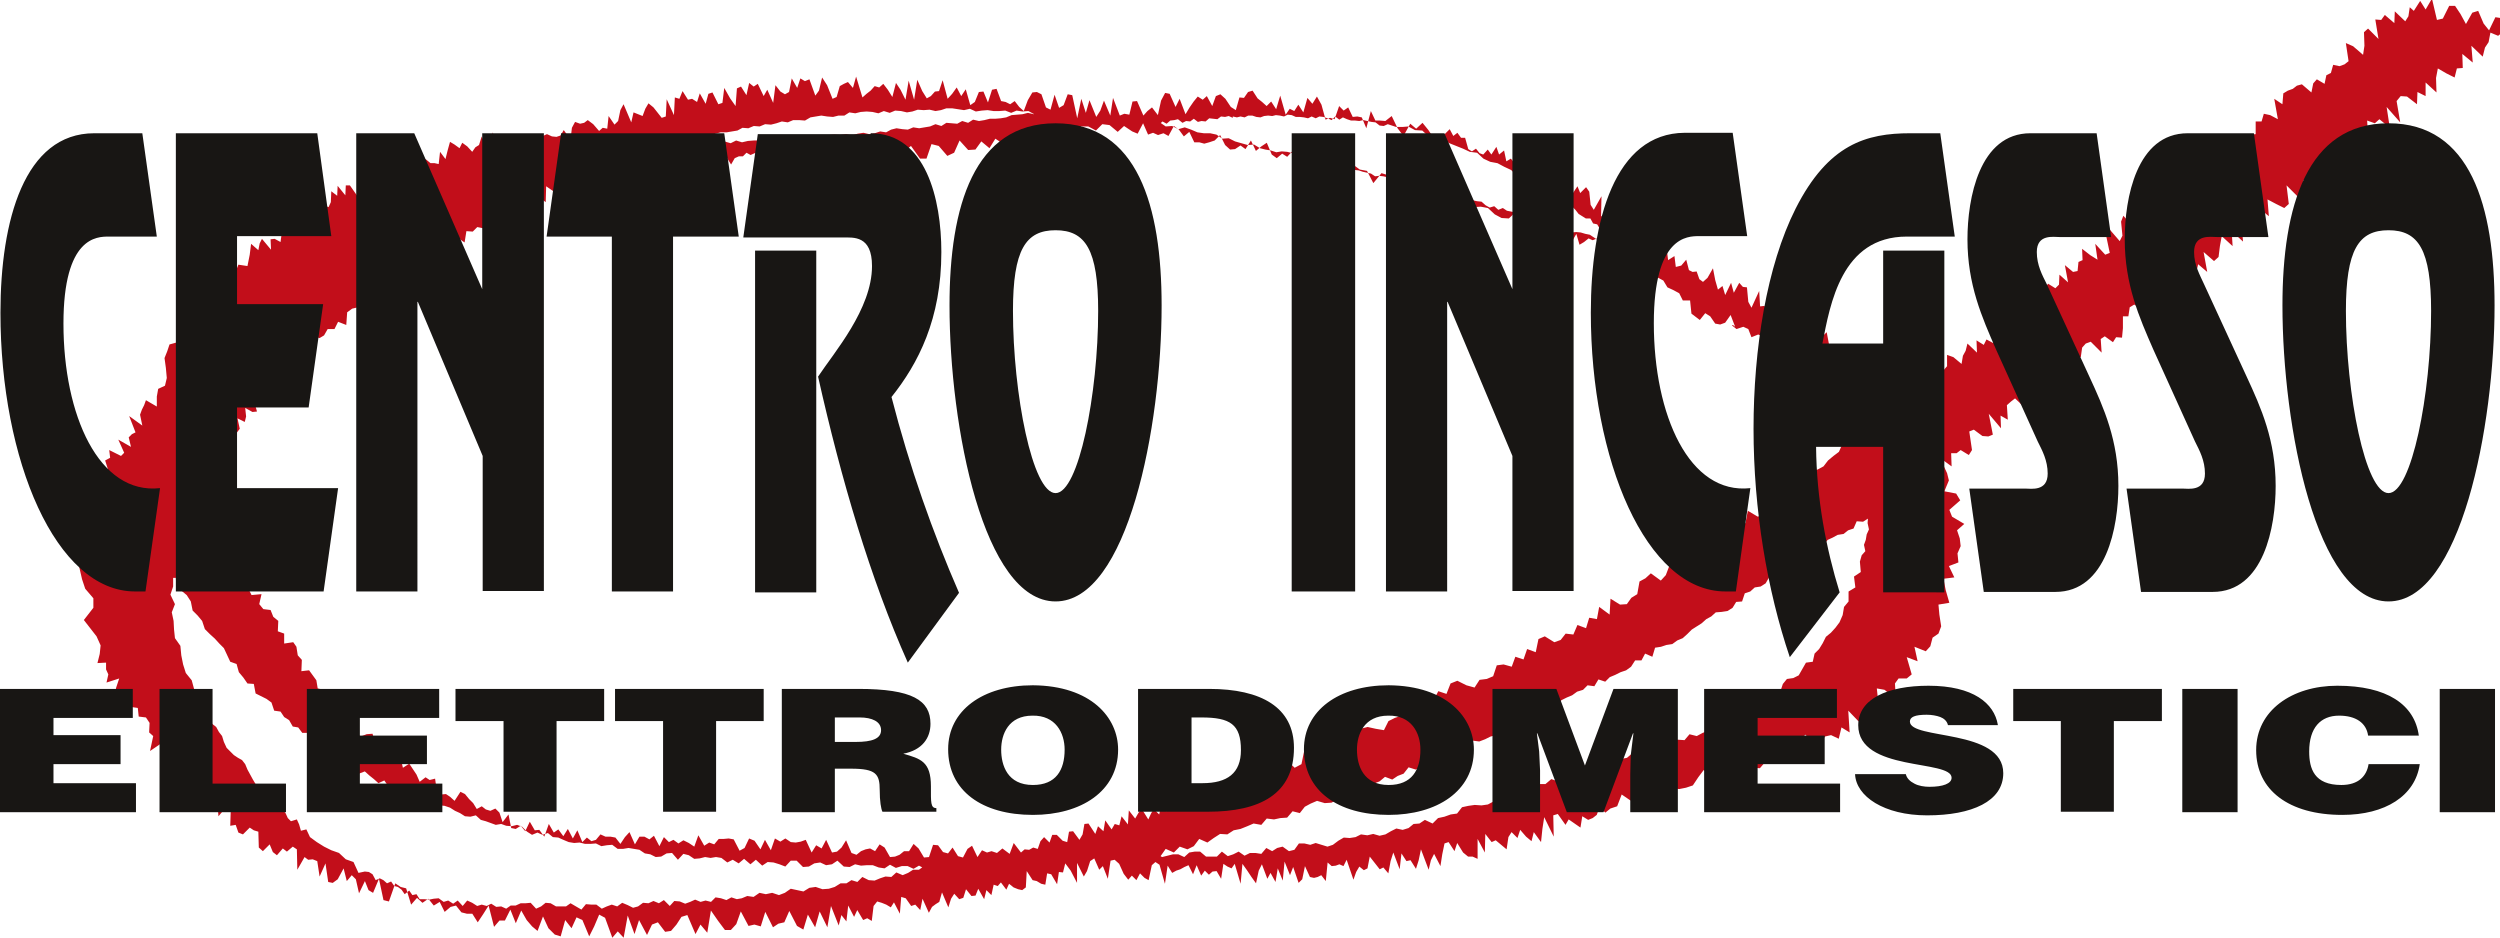
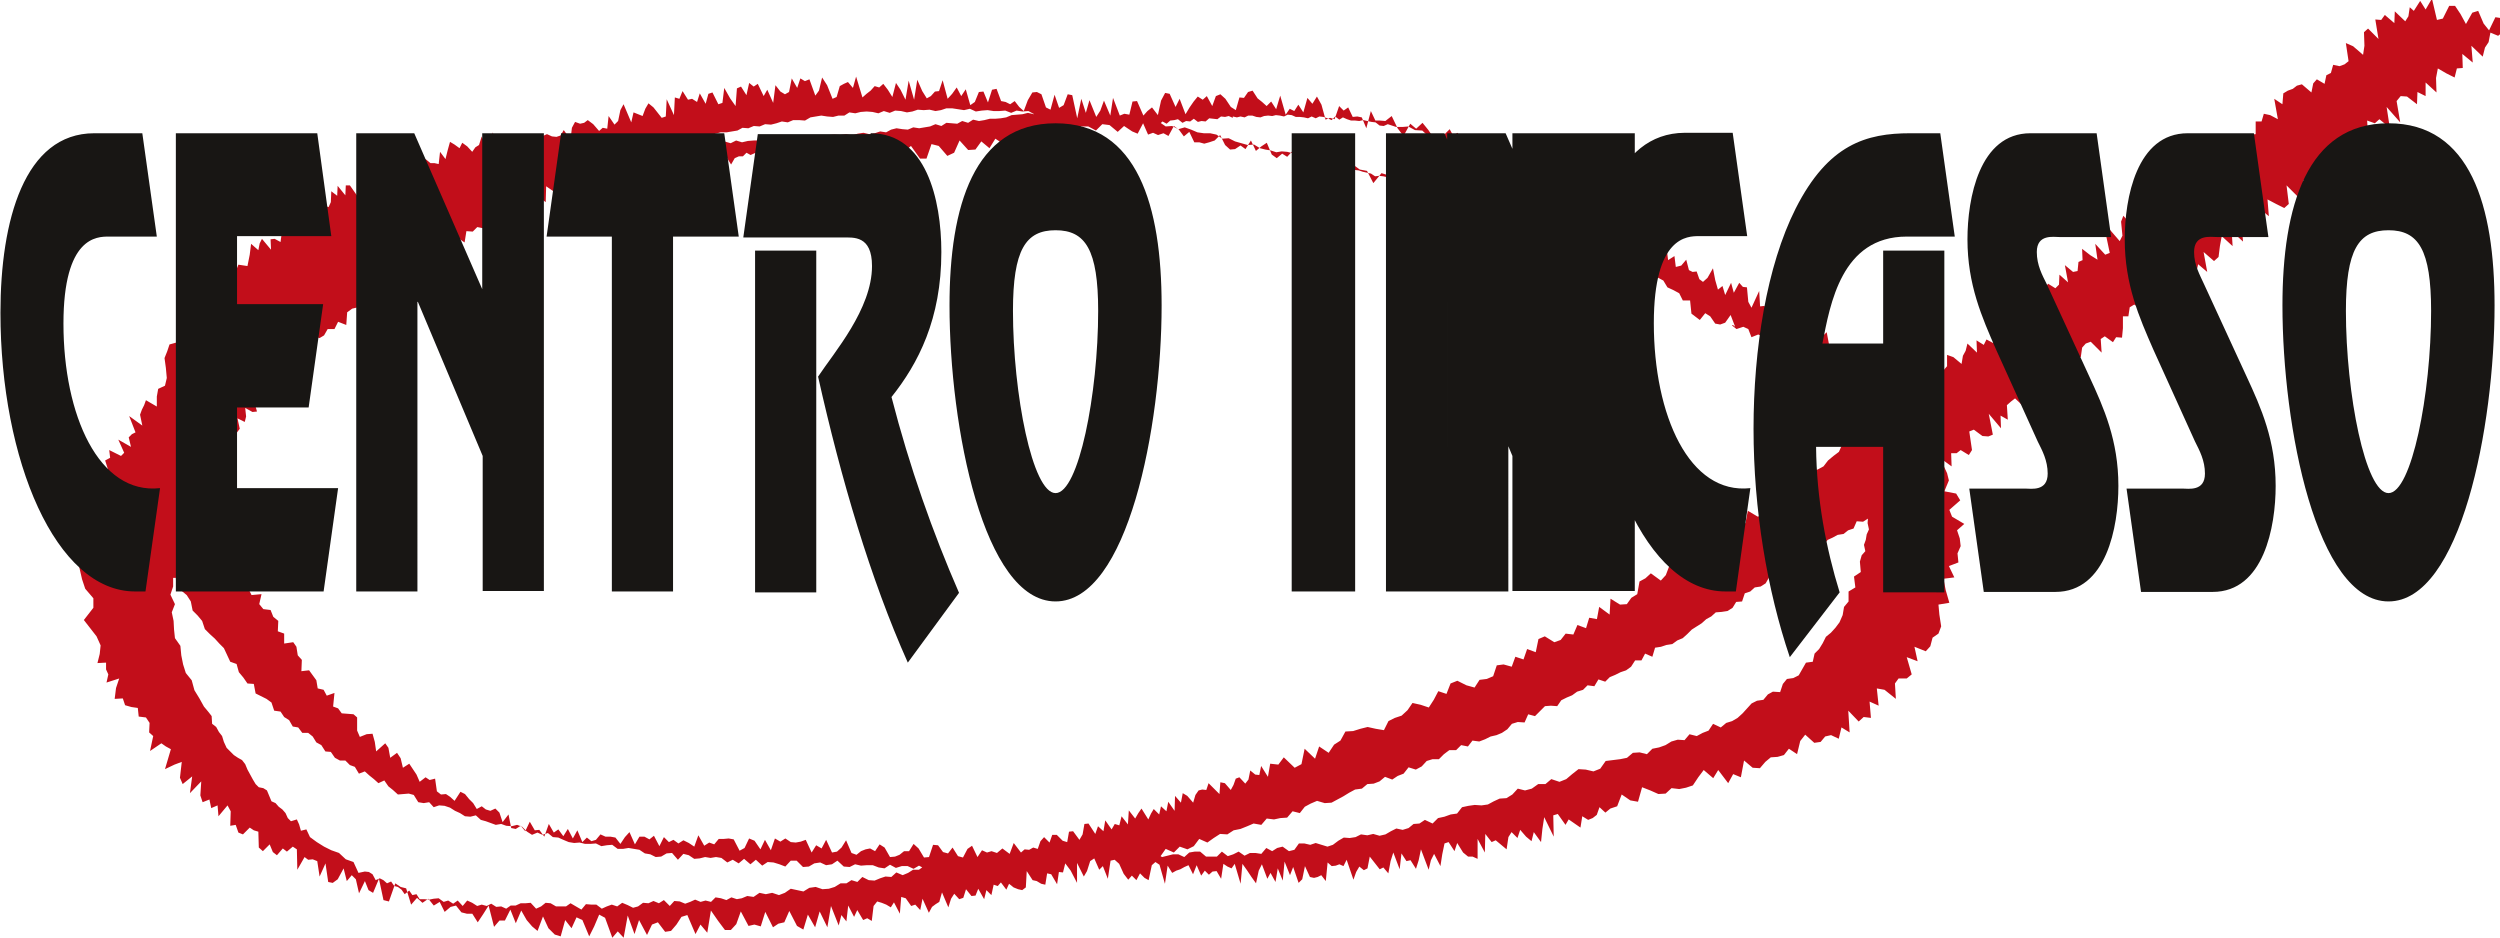
<svg xmlns="http://www.w3.org/2000/svg" version="1.1" id="Livello_1" x="0px" y="0px" width="551.6px" height="206.9px" viewBox="0 0 551.6 206.9" enable-background="new 0 0 551.6 206.9" xml:space="preserve">
  <path fill="#C20E1A" d="M373.2,69.2l-0.3-2.9l-1.6,0l-0.8-1.6l-1.3-0.7l-1.3-0.6l-0.9-1.5l-1.3-0.7l-0.7-1.3l-1,0.1l-0.8-0.9l-1-0.1  l-0.8-0.9l-0.9-0.4l-1.1,0.7l-0.8-1l-0.9-0.5l-0.9-0.7l-0.7-1.9l-1.4,2.6l-0.8-1.1l-0.8-1.2l-0.7-2l-1,0.4l-0.9-0.4l-1,0.8l-1,0.6  l-0.7-2.4l-1.1,1.9l-0.6-3.1l-0.9,0.1l-0.8-0.9l-1.1,2.4l-0.9-0.2l-0.7-2.1l-1.1,1.5l-0.6-2.9l-1.2,2.8l-0.7-1.9l-1,0.7l-1.2,0.2  l-1.3-3.5l-1.7,1.6l-1.6-0.1l-1.5-0.8l-1.5-1.4l-1.6-0.3l-1.6,0.1l-1.5-1.6l-1.7,1.1l-1.4-2.4l-1.5-0.7l-1.8,2.4l-1.5-1.8l-1.6-0.1  l-1.5-1l-1.5-1.8l-1.6,0.4l-1.6-0.2l-1.5-1.3l-1.6-0.5l-1.8,2.2l-1.4-2.7l-1.6-0.3l-1.5-1.1l-1.6,0.6l-1.6-0.2L294,35l-1.6,0.1  l-1.7,1l-1.6,0.1l-1.4-2l-1.4,0.9l-1.1-1.8l-1.2,1.3l-1.1-0.7l-1.2,1l-1.1-0.8l-1.1-2.6l-1.2,0.8l-1.2,1l-1.1-2.3l-1.2,1.9l-1.1-0.8  l-1.2,0.8l-1.1,0.1l-1.1-1l-1.1-2.2l-1.2,1.2l-1.2,0.4l-1.1,0.3l-1.1-0.3l-1.1,0l-1.1-2.3l-1.2,1l-1.1-1.5l-1.1-0.8l-1.2,2.2  l-1.1-0.6l-1.2,0.4l-1.1-0.5l-1.1,0.4l-1.1-2.5l-1.2,2.3l-1.2-0.5l-1.8-1.2l-1.4,1.3l-1.8-1.5l-1.6-0.2l-1.4,1.4l-1.7-0.9l-1.6,0  l-1.2,2.8l-1.6,0.2l-1.6,0.1l-1.6,0.1l-1.5,0.8l-1.9-2l-1.6,0.2l-1.5,0.9l-1.5,0.3l-1.8-1.4l-1.3,1.9l-1.8-1.2l-1.3,2.1l-1.8-1.5  l-1.3,1.8l-1.6,0.1l-1.9-2.1l-1.2,2.7l-1.5,0.7l-1.9-2.2l-1.6-0.4l-1.1,3.2L203,35l-2-2.8l-1.1,0.9l-0.7,1.2l-1-1.6l-0.8,0.3  l-0.6,2.4l-0.9-0.2l-1.1-2.5l-0.6,2l-0.9-0.7l-0.7,1.6l-1-1.1l-1-1l-0.8,0.1l-0.7,1.7l-0.8,0.5l-1.1-2.3l-0.8,0l-0.6,2.4l-1.2-2.9  l-0.8,0.5l-0.7,1.2l-0.7,1.1l-1.1-2.3l-0.9,0l-0.7,1l-0.9-0.5l-0.9-0.5l-0.8,0.7l-0.9,0l-0.9-0.6l-0.6,2.2l-0.8,0.1l-0.8,0.9l-1-1.3  l-1-1.2l-0.8,2l-1-1.5l-1-1.1l-0.9-0.1l-0.9,0.2l-0.9,0.4l-0.9-0.5l-0.8,0.8l-0.9,0l-0.9,0.4l-0.8,1.4l-1-1.6l-0.9,0.1l-0.8,1.1  l-0.9,0.3l-1-1.9l-0.8,1.3l-1-1l-1-0.9l-0.9,0.4l-0.9-0.7l-0.8,1.7l-0.9,0l-0.9,0.1l-0.8,0.8l-0.9-0.4l-0.9-0.8l-0.8,1.1l-1-2  l-0.9-0.4l-0.8,1.7l-1-2.3L142,36l-1-1.2l-1.3-0.4l-0.8,1.5l-1.7-1.6L137,38l-1.8-2.1l-0.6,2.3l-1,0.8l-1.9-2.4l-0.6,2.3l-1.5-0.9  l-1,0.7l-1.1,0.4l-0.5,2.7l-1.4-0.5l-1.2,0.1l-0.9,1.1l-1.4-0.3l-1.6-1.1l-0.1,3.5l-1.8-1.4l-1.1,0.6l-0.4,2.6l-1.5-0.5l-0.9,1.2  l-2-2l-0.4,2.5l-1.1,0.7l-1.8-1.6l-1,0.8l-0.9,1.1l-0.7,1.8l-1.5-0.3l-1,1l-1.4-0.1l-0.4,2.5l-1.9-1.3l-0.7,1.7l-1.2,0.5L98,55.6  l-1.5-0.3L95.8,57l-0.7,1.7L94,59.4l-1.1,0.7l-1.3,0.1l-0.8,1.5l-1.4,0l-1.6-0.4l-1.5-0.1l-1,1.1l0,3.2l-2-1.2l-0.5,2.2l-1.9-0.8  l-0.4,2.5L79,67.8l-1.3,0.3l-1.1,0.8l-0.2,2.8L74.6,71l-0.8,1.6l-1.5,0L71.5,74l-1,0.6l-1.2-0.4l-0.6,0.8l-0.8,0.3l0.7,3.2L68,79.1  l-1.3-0.5l-1.4-0.8l0.3,2.5l-1.6-1.1l-0.6,0.7l0.5,2.8l-1.7-1.3l0.1,2.1l-0.6,0.8l-1.4-0.8l-0.8,0.4l-0.1,1.5l-0.1,1.4L59.1,88  l-1.3-0.4l-1.2-0.2l-0.7,0.5l0.8,2.9l-1,0.1L54.1,90l0.2,1.9L54,93.1l-1.6-0.8l0.5,2.3l-0.6,0.8l-0.5,0.9l-0.1,0.2l-0.5,1l-0.9,0.9  l-0.5,1l0.1,1.2l-0.6,1l0.1,1.2l0.3,1.3l-0.2,1.2l0.5,1.2l1,1.2l-0.3,1.2l-1.2,1.2l0.8,1.2l-0.3,1.2l1.1,1.2l-1.5,1.6l1.8,0.6  l-0.8,1.6l0.8,1l0.6,1.1l1.2,0.9l-1.3,1.8l1.7,0.7l-0.6,1.8l0.2,1.5l1,0.9l1.6,0.4l-0.9,2.5l0.6,1.2l2.2-0.2l-0.5,2.2l0.9,1.1  l1.6,0.2l0.6,1.5l1.1,0.9l-0.1,2.3l1.4,0.5l0,2.2l2-0.3l0.7,1l0.3,1.9l0.9,1l-0.1,2.5l1.7-0.2l0.8,1.1l0.8,1.1l0.3,1.8l1.3,0.3  l0.7,1.3l1.7-0.6l-0.3,3l1.1,0.4l0.8,1.1l1.3,0.1l1.3,0.1l0.8,0.7l0,2.9l0.6,1.4l1.5-0.6l1.3-0.1l0.5,1.8l0.3,2.1L85,164l0.7,1  l0.4,2.2l1.5-1.1l0.8,1.2l0.5,2.1l1.4-0.9l0.8,1.2l0.8,1.2l0.7,1.6l1.3-1l0.9,0.6l1.2-0.3l0.4,2.8l0.9,0.7l1.1-0.1l0.9,0.6l1,0.9  l1.3-2l1,0.5l0.9,1.1l0.9,0.9l0.8,1.3l1.1-0.6l0.9,0.7l1,0.3l1.1-0.5l0.9,0.9l0.7,2.1l1.3-1.7l0.6,3l1,0.2l1.1-0.7l1,1.2l1-2.1  l1.1,1.9l1-0.1l1.1,1.5l1-2.8l1.1,1.9l1-0.7l1.1,1.5l1-1.6l1.1,2.1l1-1.8l1.1,2.6l1-1l1,0.8l1-0.3l1-1.2l1.1,0.5l1.1,0l1.1,0.2  l1.1,1.4l1-1.5l1-1.1l1.2,2.7l1-1.7l1.1,0l1.1,0.6l1-0.8l1.2,2.3l1-2l1.1,1.1l1-0.5l1.1,0.8l1.1-0.7l1.2,0.6l1.2,0.8l0.9-2.5  l1.3,2.3l1.1-0.7l1.1,0.4l1-1.2l1.1,0l1.1-0.1l1.1,0.2l1.3,2.5l1.1-0.6l1-2.1l1.2,0.5l1.3,1.9l1-2.1l1.3,2.3l0.9-2.6l1.2,0.7  l1.1-0.7l1.2,0.8l1.1,0.1l1.1-0.2l1.1-0.4l1.3,2.8l1-1.6l1.2,0.7l1-1.9l1.3,2.8l1.1-0.2l1-0.9l1-1.6l1.2,2.8l1.1,0.4l1-0.8l1-0.4  l1-0.2l1.1,0.6l1-1.5l1.1,0.7l1.2,2.1l1.1-0.1l1-0.4l1-0.8l1.1,0l1-1.6l1.1,1l1.2,2l1.1-0.1l0.9-2.7l1.1,0.1l1.1,1.5l1.1,0.3l1-1.3  l1.2,1.9l1.1,0.3l1-1.9l1-0.7l1.2,2.5l1-1.5l1.1,0.5l1-0.3l1.2,0.4l1.2-1l1.6,1.2l0.9-2.4l1.6,2.1l0.8-0.7l1,0.1l0.9-0.5l1,0.3  l0.6-1.7l0.8-0.9l1.2,1.2l0.6-1.7l1,0l1.3,1.3l1,0.3l0.4-2.3l0.9-0.1l1.4,1.9l0.7-1.2l0.4-2.3l0.9-0.1l1.5,2.3l0.6-1.7l1.2,1.1  l0.4-2.4l1.4,2l0.7-1.2l1,0.3l0.5-2l1.4,1.8l0.2-3.1l1.4,1.8l0.7-1.2l0.7-1l1.5,2.4l0.6-1.3l0.6-1l1.2,1.2l0.4-1.8l1.2,1.1l0.4-2.1  l1.4,2l0.1-3.3l1.3,1.5l0.4-2.1l1,0.6l1.3,1.5l0.5-1.7l0.7-1l0.8-0.2l0.9,0.1l0.5-1.5l1.2,1.2l1.2,1.2l0.2-2.6l1,0.2l1.3,1.5  l0.6-1.1l0.5-1.4l0.8-0.3l1.3,1.4l0.7-0.9l0.4-2l1.1,0.9l0.9,0.1l0.4-2l1.5,2.4l0.5-2.9l1.8,0.2l1.2-1.6l2.4,2.3l1.5-0.8l0.7-3.4  l2.3,2.2l0.9-2.7l2.1,1.4l1.2-1.8l1.4-0.9l1.1-2l1.7-0.1l1.6-0.5l1.6-0.4l1.8,0.4l1.8,0.3l1-2l1.4-0.7l1.5-0.5l1.3-1.2l1.1-1.6  l1.8,0.4l1.8,0.6l1.1-1.7l1-1.9l1.8,0.6l0.9-2.3l1.5-0.6l2,1l1.8,0.5l1.1-1.7l1.6-0.2l1.4-0.6l0.8-2.4l1.5-0.2l1.8,0.5l0.8-2.2  l1.8,0.6l0.8-2.3l1.9,0.7l0.6-2.9l1.4-0.6l2.1,1.3l1.4-0.5l1.1-1.4l1.7,0.2l0.9-2.1l1.9,0.7l0.7-2.3l1.7,0.3l0.5-2.7l2.3,1.7  l0.2-3.5l2.1,1.3l1.5-0.1l1-1.4l1.3-0.8l0.5-2.8l1.3-0.7l1.2-1.1l2.2,1.6l1.1-1.2l0.8-2.1l1.8,0.6l0.4-2.9l1.4-0.4l1.8,0.5l1.4-0.4  l0.5-2.7l2.1,1.1l1.4-0.6l0.3-3.1l1.4-0.5l1.9,0.7l1.5-0.2l0.9-1.6l0.5-2.6l2.2,1.3l1.4-0.5l0.5-2.7l2.1,1.1l0.1-3.4l1.5-0.3  l1.9,0.7l0.5-2.5l2,0.8l1-1.4l0.8-1.8l1.4-0.4l1.3-0.7l1-1.3l1.2-1l1.2-0.9l0.8-1.8l1.4-0.4l1-0.7l-0.5-1.1l-1.3-0.2l-0.3-1.3  l0.1-1.7l-2.1,0.7l0.5-2.1l-1.1-0.4l-1-0.3l-0.5-1.3l-0.8-0.9l-0.1-2.1l-0.9-0.7l-1.1-0.3l-0.2-2l-1.3-0.1l-0.4-2l-1.4,0.4l-0.5-1.8  l-0.9-0.9l-1.7,0.9l-0.6-1.6l-1.3,0.1l-1-0.7l-0.9-0.9l-0.6-2.2l-1.1-0.5l-1.5,0.6l-0.7-1.8l-1.1-0.5l-1.5,0.5l-1-0.8l0.2-0.1  l0.5,0.4l-1-2.6l-1.2,1.7l-1.1,0.4l-1.1-0.2l-1.1-1.6l-1.1-0.7l-1.2,1.5L373.2,69.2z M358.6,54.5l-0.7-0.9l-0.8-0.6l-0.9-0.2  l-0.6-1.2l-0.8-0.6l-0.8-0.5l-1,0l-0.6-1l-0.9-0.2l-0.6-1.1l-1,0l-0.8-0.5l-0.8-0.5l-0.7-0.9l-0.7-0.7l-1.2-0.7l-1.6-0.8l-1.6-0.6  l-1.5-1l-1.4-1.4l-1.6-0.7l-1.5-1.2l-1.7-0.4l-1.4-1.3l-1.5-0.7l-1.5-0.8l-1.6-0.3l-1.5-0.7l-1.4-1.3l-1.6-0.2l-1.5-0.7l-1.5-0.6  l-1.5-0.6l-1.5-0.8l-1.6-0.1l-1.5-0.6l-1.4-1.3l-1.6-0.1l-1.5-0.8l-1.2,0.1l-0.9,0L308,28l-0.9-0.3l-0.9-0.3l-0.9,0.4l-0.9-0.1  l-0.9-0.7l-0.9-0.1l-0.9-0.2l-0.9-0.2l-0.9,0.2l-0.9-0.1l-0.9,0l-0.9-0.3l-0.9-0.4l-0.8,0.5l-0.9-0.7l-0.8,0.8l-0.9-0.4l-0.9-0.3  l-0.9-0.1l-0.8,0.4l-0.9-0.4l-0.8,0.4l-0.9-0.2l-0.9-0.1l-0.9,0l-0.9-0.4l-0.9-0.1l-0.8,0.4l-0.9-0.2l-0.9-0.1l-0.8,0.2l-0.9-0.1  l-0.9,0.1l-0.8,0.3l-0.9-0.1l-0.9-0.3l-0.9,0l-0.8,0.4l-0.9-0.2l-0.8,0.2l-0.9-0.2L272,26l-0.9-0.4l-0.8,0.2l-0.9-0.1l-0.8,0.6  l-0.9-0.1l-0.9-0.1l-0.8,0.7l-0.9-0.1l-0.8,0.2l-0.9-0.7l-0.8,0.6l-0.9-0.1l-0.8,0.4l-1-0.8l-0.8,0.2l-0.9,0.1l-0.8,0.7l-0.9-0.5  l-0.8,0.7l0.2-0.5l1.3,0.9l1.4-0.1l1.4,0.7l1.4-0.4l1.4,0.5l1.4,0.6l1.4,0.2l1.4,0l1.4,0.3l1.3,0.9l1.4-0.1l1.4,0.7l1.4,0.4l1.4,0.4  l1.4-0.1l1.3,0.8l1.2,0.3l1.2,0.2l1.2,0.4l1.2-0.2l1.2,0.1l1.2,0.3l1.2,0.8l1.2,0l1.2,0.1l1.2,0.4l1.2,0.9l1.2-0.3l1.2,0.4l1.2,0  l1.2,0.5l1.1,0.4l0.9,0.5l0.9,0l0.9,0.1l0.9,0.3l0.9,0.2l0.9,0.2l0.9,0.6l0.9-0.1l0.9,0.1l0.9,0.2l0.9,0.2l0.9,0.7l0.9-0.1l0.9,0.5  l0.9-0.3l0.9,0.5l0.9,0.1l0.9,0.5l0.9,0.6l0.9-0.1l0.9,0.3l0.9,0.1l0.9,0.6l0.9,0.1l0.9,0l0.9-0.1l0.9,0.4l0.9,0.6l0.9,0.3l0.9,0  l0.9,0.2l0.9,0.2l1,0.1l0.9,0.8l0.9,0.5l1-0.3l0.9,0.8l1-0.4l0.9,0.6l1,0.2l1,0.2l0.9,0.9l1-0.3l0.9,0.4l0.9,1l1-0.5l0.9,1l1-0.1  l0.9,0.7l1-0.4l0.9,0.7l1,0.2l1,0.3l0.9,0.5l1-0.1l1,0.1l1,0.3l1,0.2l0.9,0.6l0.9,0.6l1,0.1l1,0l0.9,0.7l1.2,0l1.4,0.5L358.6,54.5z   M255.1,188.3l1.3,0.8l1.2-0.3l1.2-0.3l1.2,0l1.3,0.6l1.1-1l1.2-0.2l1.2,0l1.3,1.1l1.2,0l1.2,0l1.1-1.1l1.3,1l1.2-0.4l1.2-0.6  l1.3,0.9l1.2-0.6l1.2,0l1.3,0.2l1.1-1.3l1.3,0.7l1.1-0.7l1.2-0.3l1.4,1l1.2-0.3l1-1.4l1.2,0l1.3,0.3l1.2-0.4l1.3,0.4l1.3,0.4  l1.2-0.4l1.2-0.9l1.2-0.7l1.3,0.1l1.3-0.2l1.2-0.6l1.4,0.2l1.3-0.3l1.4,0.4l1.3-0.3l1.2-0.7l1.2-0.6l1.4,0.3l1.3-0.4l1.1-0.9  l1.3-0.1l1.2-0.8l1.7,0.8l1.2-1.2l1.4-0.3l1.4-0.5l1.4-0.2l1.1-1.4l1.4-0.3l1.4-0.2l1.5,0.1l1.4-0.2l1.3-0.7l1.3-0.6l1.5-0.1  l1.3-0.8l1.2-1.3l1.6,0.4l1.5-0.4l1.4-1l1.6,0l1.3-1.1l1.8,0.6l1.5-0.6l1.3-1.1l1.4-1.1l1.6,0.1l1.7,0.4l1.5-0.6l1.2-1.7l1.6-0.2  l1.6-0.2l1.5-0.3l1.3-1.1l1.5-0.1l1.6,0.4l1.2-1.2l1.5-0.3l1.4-0.5l1.3-0.8l1.4-0.4l1.5,0.1l1.1-1.3l1.6,0.4l1.3-0.7l1.3-0.5l1-1.5  l1.7,0.8l1.2-1l1.3-0.4l1.2-0.7l1.1-1l1-1.1l1-1.1l1.2-0.6l1.4-0.2l1-1.2l1.1-0.6l1.6,0.1l0.6-1.8l0.9-1.1l1.4-0.2l1.2-0.6l0.8-1.4  l0.8-1.4l1.5-0.2l0.4-1.8l1-1l0.8-1.3l0.7-1.4l1.1-0.9l1-1.1l0.9-1.2l0.7-1.6l0.3-1.8l1-1.2l0-2.2l1.5-0.9l-0.3-2.4l1.5-1l-0.2-2.3  l0.4-1.4l0.8-0.9l-0.3-1.4l0.4-1.1l0.2-1.2l0.5-1.1l-0.3-1.4l0.1-1.3l0,0.3l-1.1,0.7l-1.4-0.1l-0.7,1.6l-1.2,0.4l-1,0.8l-1.3,0.2  l-1.1,0.6l-1.1,0.5l-0.9,1.1l-1.3,0.2l-0.9,1l-1.1,0.6l-1.2,0.4l-1.1,0.7l-0.8,1.4l-0.9,1.1l-1.5-0.3l-1.1,0.6l-0.9,1.1l-1.2,0.3  l-0.8,1.4l-1.1,0.7l-1.3,0.2l-1,0.9l-1.2,0.4l-0.6,1.8l-1.3,0.1l-0.8,1.3l-1.1,0.7l-1.3,0.2l-1.3,0.1l-1,0.9l-1.1,0.6l-1,0.9  l-1.1,0.7l-1.1,0.7l-1,1l-1,0.9l-1.2,0.5l-1.1,0.8l-1.3,0.2l-1.2,0.4l-1.3,0.2l-0.6,2l-1.6-0.7l-0.8,1.5l-1.4,0l-0.9,1.4l-1.1,0.8  l-1.2,0.4l-1.2,0.6l-1.2,0.5l-1,1l-1.5-0.5l-0.9,1.5l-1.5-0.2l-1,1l-1.3,0.4l-1.1,0.8l-1.2,0.5l-1.2,0.6l-0.9,1.3l-1.4-0.1l-1.3,0.1  l-1.1,1.1l-1.1,1.1l-1.5-0.4l-0.8,1.8l-1.5-0.1l-1.3,0.4l-1,1.2l-1.2,0.8l-1.2,0.5l-1.3,0.3l-1.2,0.6l-1.3,0.5l-1.5-0.2l-1,1.3  l-1.5-0.3l-1.1,1.1l-1.5,0l-1.2,0.9l-1.1,1.1l-1.4,0l-1.3,0.4l-1.1,1.2l-1.3,0.7l-1.6-0.5l-1.1,1.4l-1.3,0.5l-1.2,0.8l-1.6-0.6  l-1.2,1l-1.3,0.5l-1.4,0.1l-1.2,1l-1.5,0.2l-1.3,0.7l-1.3,0.8l-1.3,0.7l-1.3,0.7l-1.5,0.1l-1.7-0.5l-1.4,0.6l-1.3,0.7l-1.1,1.4  l-1.6-0.4l-1.2,1.4l-1.5,0.1l-1.4,0.3l-1.6-0.2l-1.2,1.4l-1.7-0.3l-1.4,0.6l-1.5,0.6l-1.5,0.3l-1.4,0.9l-1.6-0.1l-1.4,0.9l-1.4,1  l-1.8-0.8l-1.2,1.6l-1.4,0.7l-1.7-0.6l-1.3,1.3l-1.8-0.8l-1.2,1.7L255.1,188.3z M229.5,24.9l-1.3,0.3l-1.3-0.7l-1.3,0.1l-1.3-0.2  l-1.2,0.5l-1.3-0.5l-1.3,0.1l-1.3,0l-1.3-0.2l-1.3,0.1l-1.3,0.2l-1.3-0.6l-1.3,0.3l-1.3-0.2l-1.3-0.2l-1.3,0l-1.2,0.4l-1.2,0.2  l-1.3-0.3l-1.3,0.1l-1.3-0.1l-1.2,0.4l-1.2,0.2l-1.3-0.3l-1.3-0.1l-1.2,0.5l-1.3-0.4l-1.2,0.5l-1.3-0.3l-1.3-0.1l-1.3,0.1l-1.2,0.3  l-1.3-0.2l-1.1,0.7l-1.3,0l-1.2,0.3l-1.3-0.1l-1.3-0.2l-1.2,0.2l-1.2,0.2l-1.2,0.7l-1.3-0.1l-1.3,0l-1.2,0.5l-1.3-0.2l-1.2,0.4  l-1.2,0.3l-1.3-0.1l-1.2,0.5l-1.3-0.1l-1.2,0.5l-1.3-0.1l-1.1,0.6l-1.2,0.2l-1.2,0.2l-1.3,0l-1.2,0.3l-1.1,0.6l-1.2,0.2l-1.2,0.3  l-1.2,0.5l-1.3,0l-1.2,0.2l0,0l1.3,0.3l1.3-0.3l1.3-0.1l1.4,0.5l1.3-0.4l1.3,0.3l1.3-0.4l1.4,0.4l1.2-0.6l1.3,0.4l1.3-0.3l1.3-0.1  l1.3,0l1.3,0.3l1.3-0.4l1.3,0.2l1.3,0l1.3,0.1l1.2-0.3l1.2-0.3l1.3,0.3l1.2-0.6l1.3,0.2l1.3-0.1l1.2-0.6l1.3-0.1l1.3,0.1l1.3-0.2  l1.3,0.3l1.2-0.4l1.3-0.2l1.3,0.3l1.2-0.2l1.2-0.4l1.3,0.2l1.1-0.6l1.2-0.3l1.3,0.2l1.2,0.1l1.2-0.5l1.3,0.2l1.2-0.2l1.2-0.2  l1.2-0.5l1.3,0.4l1.1-0.7l1.2,0.1l1.2,0.1l1.1-0.6l1.3,0.4l1.1-0.7l1.3,0.3l1.2-0.2l1.2-0.3l1.2,0l1.2-0.1l1.2-0.2l1.2-0.5l1.2-0.1  l1.2-0.1l1.2-0.3l1.3,0.3l1.1-0.6L229.5,24.9z M38.2,127.5l0,1.9l-0.6,1.8l1,2.1l-0.7,1.8l0.4,1.9l0.1,1.9l0.2,1.9l1.2,1.7l0.2,2.1  l0.4,2l0.6,1.9l1.3,1.6l0.6,2.2l1.1,1.8l1,1.8l1,1.2l0.7,0.9l0.1,1.7l0.9,0.7l0.6,1.1l0.7,0.9l0.4,1.3L50,165l0.8,0.8l0.8,0.8  l0.9,0.6l0.9,0.5l0.7,0.9l0.5,1.2l0.6,1.1l0.6,1.1l0.6,1l0.7,0.7l1,0.2l0.8,0.5l0.5,1.2l0.5,1.2l0.9,0.4l0.7,0.8l0.8,0.6l0.7,0.8  l0.5,1.1l0.7,0.7l1.3-0.4l0.5,1.1l0.4,1.4l1.2-0.3l0.8,1.7l1.5,1.1l1.6,1l1.6,0.8l1.7,0.6l1.5,1.4l1.7,0.6l1.1,2.4l1.4-0.3l0.9,0.1  l0.8,0.5l0.7,1.3l0.9-0.4l0.8,0.4l0.8,0.7l0.9-0.4l0.7,1l0.8,0.2l0.8,0.6l0.7,1l1-0.8l0.7,1l0.9-0.2l0.7,1.1l1,0l1.1,0.1l1-0.2  l1.1-0.1l1.1,0.8l1-0.3l1.1,0.7l1-0.7l1.1,1.2l1-1.2l1.1,0.5l1.1,0.7l1-0.3l1.1,0.3l1-0.5l1.1,0.7l1.1-0.1l1.1,0.5l1-0.7l1.1,0  l1.1-0.5l1.1,0l1.1-0.1l1.2,1.3l1.1-0.5l1-0.8l1.1,0.1l1.2,0.7l1.1,0l1.1,0l1-0.7l1.2,0.7l1.2,0.7l1-1.2l1.2,0.1l1.1,0l1.2,0.9  l1.1-0.5l1.1-0.4l1.2,0.4l1.1-0.8l1.2,0.5l1.2,0.6l1.1-0.3l1.1-0.8l1.2,0.1l1.1-0.5l1.2,0.5l1.1-0.7l1.3,1.3l1-1.1l1.2,0.1l1.2,0.5  l1.1-0.4l1.1-0.5l1.2,0.5l1.1-0.3l1.2,0.3l1-1l1.2,0.2l1.2,0.4l1.1-0.6l1.2,0.4l1.1-0.2l1.2-0.5l1.4,0.2l1.3-0.9l1.4,0.3l1.4-0.3  l1.5,0.5l1.3-0.5l1.3-0.9l1.4,0.3l1.4,0.3l1.3-0.8l1.4-0.2l1.5,0.5l1.4-0.1l1.3-0.4l1.3-0.8l1.3,0l1.1-0.7l1.3,0.4l1.1-1.1l1.4,0.7  l1.3,0.1l1.2-0.5l1.2-0.4l1.3,0.1l1.1-1l1.4,0.6l1.2-0.5l1.1-0.7l1.3,0l1.1-0.8l1.2-0.1l0.1,0.3l-1.1,0.4l-1.3-0.7l-1.2,0.7  l-1.3-0.6l-1.3,0l-1.3,0.4l-1.3-0.7l-1.2,0.8l-1.3-0.2l-1.3-0.5l-1.3,0l-1.3,0.1l-1.3-0.3l-1.2,0.6l-1.3-0.1l-1.4-1.3l-1.2,0.8  l-1.3,0.2l-1.3-0.6l-1.3,0.2l-1.2,0.7l-1.3,0.1l-1.4-1.4l-1.3,0l-1.2,1.3l-1.3-0.5l-1.3-0.4l-1.3-0.1l-1.2,0.8l-1.4-1.3l-1.2,1  l-1.4-1.2l-1.2,1l-1.3-0.8l-1.2,0.6l-1.3-1l-1.2-0.2l-1.2,0.2l-1.2-0.2l-1.2,0.3l-1.2,0.1l-1.2-0.8l-1.2-0.3l-1.2,1.3l-1.3-1.5  l-1.2,0.1l-1.2,0.7l-1.2,0.1l-1.2-0.6l-1.2-0.2l-1.2-0.8l-1.2-0.2l-1.2-0.2l-1.2,0.2l-1.2,0l-1.2-0.9l-1.2,0.1l-1.2,0.2l-1.2-0.6  l-1.2,0.1l-1.2,0l-1.2-0.3l-1.2,0.1l-1.2-0.2l-1.2-0.5l-1.1-0.5l-1.2-0.1l-1.1-0.9l-1.2,0.4l-1.1-0.5l-1.2,0.5l-1.1-0.7l-1.1-1.1  l-1.1-0.4l-1.2,0.3l-1.2-0.1l-1.1-0.4l-1.2,0.2l-1.1-0.4l-1.1-0.4l-1.1-0.3l-1.1-1l-1.2,0.3l-1.2-0.1l-1.1-0.7l-1.1-0.5l-1.1-0.7  l-1.2-0.4l-1.2-0.1l-1.2,0.4l-1-1.1l-1.2,0.2l-1.2-0.2l-1-1.6l-1.1-0.3l-1.2,0.1l-1.2,0.1l-1.1-1l-1-0.8l-0.9-1.3l-1.3,0.6l-1-0.9  l-1-0.8l-1-0.9l-1.3,0.5l-0.9-1.5l-1.1-0.4l-1-1l-1.2,0l-1.1-0.6l-0.9-1.3l-1.2-0.1l-0.9-1.4l-1.1-0.6l-0.8-1.3l-1-0.8l-1.3,0  l-0.9-1.2l-1.2-0.2l-0.8-1.4l-1.1-0.7l-0.8-1.2l-1.4-0.2l-0.6-1.8l-1.1-0.8l-1.2-0.6l-1.2-0.6l-0.4-2.1l-1.4-0.1l-0.9-1.3l-1-1.2  l-0.5-1.8l-1.4-0.5l-0.7-1.5l-0.7-1.5l-1-1l-1-1.1l-1.1-1l-1.1-1.1l-0.6-1.8l-1-1.2l-1.1-1.1l-0.4-2l-0.9-1.4l-1.2-1l-1.1-1  l-0.1-1.8L38.2,127.5z M420.5,90.1l0.5-1.3l1.3,0.4l0.8-0.6l0.8-0.6l-0.8-4.2l1.5,0.7l0.8-0.8l0.4-1.5l2,1.8l0.1-2.1l1-0.3l0.7-0.8  l0-2.5l1.4,0.5l1.8,1.5l0.3-1.8l0.6-1.1l0.4-1.6l2.1,2l-0.1-2.7l1.6,1l0.6-1.2l1.5,0.8l0.6-1.2l-0.2-2.8l1.7,1.3l-0.2-2.9l1.9,1.6  l0.6-1.1l0-2.4l2.2,2.2l0.6-1.1l1.2,0.1l0.7-1l-0.4-3.3l2.1,2l-0.3-3.1l0.9-0.5l0.7-0.9l1.6,1l0.8-0.8l0.1-2.2l1.9,1.7l-0.7-3.8  l1.8,1.5l1-0.2l0.2-2l0.9-0.4l-0.1-2.5l1.8,1.4l1.6,1l-0.5-3.5l2.2,2.4l1-0.4l-0.9-4.3l0.6-1.2l2.5,2.9l0.6-1.2l-0.3-3.1l0.5-1.3  l2.3,2.6l1.3,0.3l-0.8-4.2l2.6,3l-0.6-4l1-0.5l1.1-0.5l1.4,0.3l1.1-0.3l0.5-1.6l1.1-0.4l1.8,1.2l-1-4.9l1.6,0.7l1.4,0.2l1.3,0.1  l0.4-1.9l0-2.8l2.2,1.9l0-2.7l0.7-1.3l2.3,2.2l1.1-0.3l0.9-0.7l0.8-1l0.1-2.6l1.2-0.1l2,1.6l0.2-2.2l1.2-0.1l0-2.8l1.3,0l0.5-1.7  l1.4,0.3l1.7,0.9l-0.8-4.5l1.8,1.2l0.2-2.4l1-0.6l1.1-0.4l0.9-0.7l1.1-0.3l2.1,1.8l0.4-2l0.8-0.9l1.7,1l0.4-1.9l1-0.5l0.5-1.8  l1.4,0.3l1.1-0.4l0.9-0.7l-0.6-4l1.6,0.7l2.2,1.9l0.3-2l-0.1-3l0.9-0.8l2.3,2.3l-0.7-4.3l1.3,0.1l0.8-1.1l2.1,1.8l0.1-2.6l2.3,2.2  l0.7-1.1l0.3-2l0.9,0.8l1.4-2.2l1.2,1.9l1.4-2.4l1.1,4.7l1.3-0.3l1.4-2.8l1.3,0l1.2,1.8l1.2,2.2l1.4-2.5l1.3-0.4l1.2,2.8l1.2,1.5  l1.4-2.9l1.3,0.2l0.3,3.1l-1,0.8l-1.7-0.7l-0.4,2.1l-0.8,1.2l-0.5,2l-2.5-2.4l0.3,3.7l-2.3-1.9l0.1,3.1l-1.3,0.1l-0.5,2l-1.8-0.9  l-1.9-1.1l-0.4,2.1l0.1,3.2l-2.4-2.2l0,3l-1.8-0.9l-0.1,2.7l-2.2-1.7l-1.4-0.1l-0.9,1.1l0.8,4.7l-3-3.4l0.7,4.6l-2.3-1.9l-1,0.9  l-1.7-0.6l0.2,3.5l-0.4,2.1L519,30l-0.6,1.8l0,3l-1.6-0.5l-2.2-1.8l0.7,4.6l-1.2,0.5l-1.3,0.1l-1.4,0l-0.1,2.7l-1.7-0.6l-1.4,0  l-0.1,2.7l-0.9,1.1l-2.7-2.7L505,45l-1,0.9l-1.8-0.9l-1.9-1l0.3,3.7l-2.2-1.8l0.6,4.4l-1.7-0.8l-1.5-0.2l-1.2,0.5l0.3,3.5l-2.5-2.3  l0.2,3.3l-2.4-2.2l-0.4,2.2l-0.3,2.4l-1,0.9l-2.3-2L487,60l-2-1.7l-0.4,1.7l-0.7,1l-2.3-2.3l-0.8,1l-1.2,0.1l0.1,2.8l-1.6-0.9  l-0.2,2.3l-0.1,2.3l-0.8,1l-1.2,0l-0.4,1.7l-2.1-2l-0.7,1.2l-1.7-1l-1,0.6l-0.3,2l-1.2,0l0,2.6l-0.2,2.1l-1.3-0.1l-0.7,1.1l-1.8-1.3  l-0.9,0.6l0.2,3l-2.4-2.4l-1.1,0.4l-0.8,0.9l-0.3,2.1l-1.1,0.2l-0.1,2.5l-1.2,0l-1.8-1.3l-0.6,1.4l-0.1,2.4l-0.3,1.9l-1,0.5  l-0.9,0.6l-1.4-0.3l-0.5,1.7l-1.7-0.9L448,90l-1.2,0l-2.2-2.1l-0.9,0.7l-0.9,0.8l0.2,3.2l-1.6-0.9l0.1,2.8l-2.7-3.2l0.9,4.6l-1,0.4  l-1.3-0.1l-1.9-1.4l-1,0.4l0.6,4.1l-0.7,1.1l-1.8-1.1l-0.9,0.7l-1.2,0l0.1,2.9l-1.8-1.3l0.1,1.3l0.7,1.5l0.4,1.6l-1,2.4l2.6,0.5  l0.9,1.5l-2.4,2.1l0.6,1.5l2.7,1.6l-1.6,1.4l0.6,1.8l0.2,1.7l-0.7,1.6l0.2,2l-2.1,0.8l1.2,2.5l-2.4,0.3l0.5,2.5l0.8,2.8l-2.4,0.4  l0.2,2.2l0.4,2.6l-0.6,1.6l-1.3,0.9l-0.5,1.9l-1,1.1l-2.5-1l0.7,3.2l-2.4-0.9l1.1,3.8l-1.1,0.9l-1.8,0l-0.8,1.1l0.2,3.4l-2.5-2  l-1.7-0.3l0.4,3.8l-2-0.9l0.3,3.6l-1.6-0.2l-1.1,1l-2.3-2.4l0.3,4.8l-1.8-1.1l-0.6,2.5l-1.7-0.8l-1.3,0.3l-1,1.2l-1.4,0.2l-2-1.8  l-1.1,1.4l-0.7,2.9l-1.8-1.2l-1.1,1.4l-1.4,0.4l-1.5,0.1l-1.2,1l-1.2,1.4l-1.6-0.1l-1.9-1.6l-0.7,3.7l-1.7-0.7l-1.1,2l-2.2-2.9  l-1.1,1.8l-2.1-1.8l-1.2,1.6l-1.2,1.8l-1.5,0.5l-1.5,0.3l-1.7-0.2l-1.3,1.2l-1.6,0.1l-1.8-0.8l-1.8-0.7l-0.9,3.2l-1.7-0.3l-1.9-1.3  l-1,2.6l-1.5,0.5l-1.1,0.9l-1.3-1.2l-0.6,1.7l-0.9,0.7l-1,0.4l-1.3-0.8l-0.4,2.5l-1.3-0.9l-1.3-0.9l-0.7,1.2l-1.7-2.4l-1,0.3  l0.1,4.7l-2.1-4.3l-0.4,2.6l-0.3,2.9l-1.6-2.2l-0.5,2l-1.2-1l-1.3-1.5l-0.6,1.8l-1.3-1.3l-0.7,1.1l-0.4,2.7l-1.2-1l-1.2-1l-0.9,0.4  l-1.4-1.8l-0.1,4.1l-1.6-3l0,4.4l-1.1-0.5l-1,0l-1.1-0.9l-1.3-2.1l-0.6,1.8l-1.3-2l-0.9,0.3l-0.5,2.4l-0.4,2.6l-1.4-2.7l-0.7,1.4  l-0.5,2.1l-1.7-4.5l-0.5,2.4l-0.6,1.9l-1.2-1.9l-0.9,0.2l-1.1-1.7l-0.4,3.5l-1.4-3.7l-0.6,1.9l-0.5,2.7l-1.1-1.3l-0.8,0.4l-1.1-1.4  l-1.1-1.4l-0.5,2.6l-0.8,0.4l-1-0.8l-0.7,1.2l-0.6,1.7l-1.5-4.4l-0.7,1.4l-0.9-0.4l-0.8,0.3l-0.9,0.1l-0.9-0.8l-0.4,4.1l-1-1.3  l-0.8,0.4l-0.8,0.2l-0.9-0.2l-1.1-2.4l-0.6,2.9l-0.8,0.8l-1.2-3.5l-0.7,1.8l-1.2-3l-0.4,4.2l-1.1-2.7l-0.5,3l-1.1-2l-0.7,1.3  l-1.2-3.2l-0.7,1.4l-0.6,2.8l-1-1.4l-1-1.5l-1-1.4l-0.4,4.4l-1.3-4.4l-0.7,1l-0.9-0.4l-0.9-0.6l-0.5,3.3l-1-1.7l-0.9,0.1l-0.8,0.7  l-0.9-0.9l-0.8,1.1l-1-2.3l-0.8,2l-1-2l-0.9,0.4l-0.9,0.5l-0.9,0.3l-0.9,0.5l-1-1.6l-0.6,4l-1.2-4.2l-0.9-0.6l-0.8,0.7l-0.7,3.3  l-0.9-0.5l-1-1l-0.8,1.5l-1-1l-0.8,0.9l-1-1.3l-1-2.2l-1-0.9l-0.9,0.2l-0.6,4l-1.1-2.8l-0.8,0.8l-1.1-2.5l-0.9,0.6l-0.7,2.2  l-0.7,1.2l-1.5-3l0,4.4l-1.4-2.7l-1.2-1.6l-0.5,2l-0.9-0.1l-0.4,2.7l-1.3-2.2l-0.9-0.2l-0.4,2.5l-0.9-0.2l-1-0.6l-0.9-0.2l-1.3-2  l-0.2,3.6l-0.8,0.6l-0.9-0.2l-1-0.4l-1-0.8l-0.6,1.3l-1.2-1.6l-0.7,0.8l-0.9-0.3l-0.5,2.3l-1.1-1.1l-0.5,2l-1.3-2.3l-0.6,1.5  l-0.9,0.1l-1.2-1.5l-0.6,1.9l-0.9,0.3l-1.1-1.2l-0.7,1.1l-0.6,1.9l-1.4-3.3l-0.6,2.1l-0.8,0.5l-0.8,0.6l-0.7,1.3l-1.4-3.1l-0.5,2.5  l-1.1-1.2l-0.9,0.3l-1.2-1.7l-1-0.3l-0.3,3.7l-1.3-2.5l-0.7,1.1l-1-0.6l-1-0.4l-1-0.3l-0.8,1l-0.4,3.3l-1-0.6l-0.9,0.4l-1.3-2.2  l-0.7,1.5l-1.3-2.5l-0.4,3.5l-1.1-1.4l-0.6,2.3l-1.7-4.3l-0.8,4.7l-1.7-3.5l-1,3.5l-1.6-2.8l-1,3.3l-1.4-0.8l-1.7-3.3l-1.1,2.5  l-1.3,0.3l-1.2,0.8l-1.7-3.4l-1,3.2l-1.4-0.4l-1.3,0.3l-1.7-3.2l-1,2.8l-1.2,1.3l-1.3,0l-1.5-2l-1.6-2.3l-0.8,4.9l-1.5-1.8l-1.1,2.1  l-1.8-4.2l-1.3,0.4l-1.1,1.7l-1.2,1.4l-1.3,0.2l-1.6-2.1l-1.3,0.5l-1.1,2.3L141,203l-1,3.1l-1.5-4.1l-0.9,4.9l-1.3-1.4l-1.2,1.4  l-1.6-4.4l-1.3-0.7l-1.1,2.6l-1.1,2.2l-1.5-3.6l-1.3-0.6l-1.1,2.4l-1.4-1.8l-1,3.6l-1.3-0.4l-1.4-1.4l-1.2-2.6l-1.2,3.2l-1.2-1  l-1.2-1.4l-1.2-2.1l-1.2,2.8l-1.2-3l-1.2,2.4l-1.2,0l-1.2,1.4l-1.2-4.7l-1.2,1.9l-1.2,1.8l-1.2-1.9l-1.2,0l-1.2-0.3l-1.2-1.5  l-1.2,0.3l-1.3,1.1l-1.1-2.2l-1.3,0.8l-1.2-1.5l-1.3,0.9l-1.2-1.1l-1.3,1.5l-1.1-3.6l-1.2-0.3l-1.2-0.8l-1.4,4l-1.2-0.3l-1-4.7  l-1.3,3.1l-1-0.6l-0.8-2l-1.3,2.7l-0.7-3.1l-0.9-0.9l-1.1,1.3l-0.7-2.8l-1.3,2.4l-1.1,0.8l-1-0.2l-0.6-4.1l-1.3,2.9L70,190l-1-0.4  l-1,0.1l-0.8-0.6l-1.6,2.8l-0.1-4.5l-0.9-0.6l-1.3,1.1l-0.9-0.7l-1.3,1.5l-0.9-0.7l-0.7-1.7l-1.5,1.5l-0.9-0.8l-0.1-3.5l-1-0.3  l-0.9-0.6l-1.5,1.5l-1-0.4l-0.6-1.7l-1.2,0.2l0.1-3.2l-0.7-1.3l-2,2.4l-0.2-2.4l-1.4,0.6l-0.4-1.9l-1.5,0.6l-0.5-1.5l0.2-3.1  l-2.5,2.6l0.5-3.7l-2.1,1.7l-0.6-1.4l0.4-3.5l-1.6,0.6l-2.1,1l1.3-4.4l-1.1-0.6l-1-0.7l-2.5,1.7l0.7-3.3l-0.9-0.8l0.1-2.1l-0.8-1.2  l-1.6-0.2l-0.2-1.9L29,156l-1.4-0.4l-0.5-1.5l-1.8,0.1l0.3-2.4l0.7-2.1l-2.8,0.9l0.4-1.8l-0.5-1.1l0-1.5l-1.9,0.1l0.5-2l0.2-1.9  l-0.9-2l-1.4-1.8l-1.4-1.8l2.1-2.7l0-2.1l-1.8-2.1l-0.7-2.1l-0.6-2.6l1-1.8L21,122l-1.1-2.5l-0.3-2.3l-0.2-2.5l2.3-0.9l0.6-2  l-1.2-2.7l0.4-1l0.9-0.6l0.6-0.8l-0.8-2l0.3-1l1.3-0.2l-0.6-1.9l1.1-0.6l-0.2-1.7l2.6,1.3l0.7-0.7l-1.3-2.9l2.8,1.6l-0.5-2.1  l0.7-0.7l0.8-0.4l-1.4-3.6l2.9,2.1l-0.5-2.4l0.4-1.1l0.5-1l0.4-1.1l2.4,1.4l0-2.2l0.3-1.7l1.5-0.7l0.4-1.7l-0.2-2.2L36.3,79l0.6-1.5  l0.5-1.5l1.8-0.5l1.9,0l-0.5-3.2l2.1,0.2l1.3-0.8l1.2-1l-0.4-3.2l1.4-0.7l1.5-0.3L47.7,63l2.3,0.8l1.4-0.8l0.4-2.6l0.8-2l2,0.3  l0.5-2.5l0.3-2.4l1.6,1.4l0.3-1.5l0.5-1l2,2.4l-0.1-2.3l0.9-0.1l1.3,0.7l0.2-1.5l0.1-1.9l0.6-0.7l1.9,2.1l0.6-0.7l-0.5-3.2l0.5-0.9  l1.7,1.7l0.6-0.6l1.1,0.4l0.1-2.3l0.4-1.4l1.8,2.4l0.4-1.5l1.1,0.4l0.5-1.1l0.1-2.4l1.3,1l0.1-2.2l1.7,2.1l0.1-2.2l0.9,0l1.9,2.7  l0-2.5l0.9,0l0.3-2.2l1.8,3l0.7-0.7l0.9,0l0.1-2.8l0.3-2.1l0.8-0.4l1.3,1.5l0.6-1.1l1.4,1.6l1,0.4l0.5-1.5l1.2,0.9l0-3.4l1.2,1  l1.1,0.6l0.7-0.8l1.1,0.9l0.9,0l0.9,0.2l0.3-2.7l1.2,1.6l0.5-2l0.5-1.8l1,0.6l1.1,0.8l0.6-1.2l1.1,0.8l1.1,1.2l0.7-1l0.8-0.5  l0.6-1.9l1.3,3.3l0.9,0.4l0.2-4.6l1.3,3.3l0.6-2l0.8-0.2l1,1.4l1.1,1.7l0.6-1.9l1.1,1.6l0.4-2.9l1.1,2l0.5-2.4l1.2,2.5l0.9,0.1  l0.5-2.4l0.9-0.4l1.1,0.5l1,0.1l0.9-0.3l0.7-1.2l1.5,2.1l0.3-2.6l0.7-1.3l1.1,0.4l0.9-0.2l0.8-0.6l1.2,0.9l1.3,1.5l0.8-0.7l1,0.2  l0.3-2.8l1.3,1.9l0.8-0.8l0.5-2.4l0.7-1.3l1.7,4l0.5-2.2l1,0.4l1,0.4l0.6-1.6l0.7-1.2l1.1,0.9L146,26l0.9-0.3l0.2-3.8l1.6,3.5  l0.2-3.9l1,0.3l0.7-1.7l1.2,1.9l0.9-0.2l1.1,0.7l0.6-1.9l1.3,2.3l0.6-2.2l0.9-0.3l1.3,2.6l0.9-0.3l0.4-3.3l1.3,2.3l1.2,1.7l0.3-3.9  l0.9-0.4l1.2,1.9l0.6-2.7l1,0.8l0.9-0.6l1.3,2.7l0.8-1.4l1.3,2.9l0.5-3.9l1.1,1.4l1,0.6l0.9-0.5l0.6-3l1.2,2.1l0.7-2.1l1,0.6l1-0.4  l1.3,3.6l0.8-1.1l0.7-2.9l1.1,1.7l1.2,3l0.9-0.4l0.7-2.4l0.9-0.5l0.9-0.4l1.1,1.3l0.7-2.5l1.4,4.6l0.9-0.8l0.9-0.7l0.9-1l1,0.3  l0.9-0.8l1,1.3l1,1.6l0.8-3.1l1,1.5l1.1,2.2l0.7-4.2l1.2,4.2l0.7-4.4l1.1,2.5l1,1.6l0.9-0.5l0.9-1l0.9-0.1l0.8-2.4l1.1,4.1l1-1.1  l1-1.4l1,1.9l1-1.5l1,3.5l1-0.7l0.9-2.2l1-0.1l1,2.4l0.9-2.8l1-0.2l1,2.7l1,0.2l1,0.5l1-0.7l1,1.3l1,0.9l0.9-2.4l1-1.7l1-0.1l1,0.5  l1,2.9l1,0.5l0.9-3.3l1,2.9l1-0.6l0.9-2.4l1,0.2l1.1,5.1l0.9-4.3l1,3.1l0.8-2.8l1.5,3.7l0.9-1.4l0.8-2.2l1.4,3.3l0.6-3.9l1.5,3.9  l1-0.4l1.1,0.2l0.7-2.9l1-0.1l1.4,3.2l0.9-1l1-0.8l1.3,1.7l0.7-3.2l0.9-1.7l1,0.2l1.3,2.9l0.9-1.8l1.3,3.4l0.9-1.5l0.9-1.3l0.9-1.1  l1.1,0.7l0.9-0.8l1.2,2.2l0.8-2.2l1-0.4l1.1,1l1.2,1.8l1.1,0.7l0.8-2.8l1,0.1l0.9-1.3l1-0.3l1.1,1.7l1,0.8l1,0.9l1-1l1.1,1.7l0.9-3  l1.2,4.2l0.9-1.3l1,0.5l0.9-1.4l1.1,1.7l0.9-3.2l1.1,1.3l1-1.6l1,1.8l0.9,3.3l1-0.4l1,0.3l1-2.9l1,1l1-0.7l1,2.1l1-0.1l1,0.2l1,2.4  l1-3.8l1,2.1l1,0l1.2,0.1l1.4-1.1l1.3,2.7l1.3,1.7l1.5-2.7l1.3,1.1l1.4-1.3l1.3,1.6l1,1.5l0.8,1.5l1-1.4l0.9-0.8l1-1l0.8,1.5  l0.9-0.7l0.8,1.1l0.9,0l0.7,2.5l0.8,0.5l0.9-0.6l0.8,1l0.8,0.3l1-1.1l0.8,1.1l1.1-1.7l0.6,1.7l1.1-0.9l0.5,2.4l1-0.6l0.8,1l0.7,1  l1-0.8l1.1-1.2l0.3,4l1.5-3.8l0.1,4.8l1.5-4l0.6,2.1l1-0.3l0.6,1.8l0.8,0.4l0.9,0.5l0.8,0.8l1-0.2l0.4,2.4l1.6-2.4l0.6,1.5l1.3-1.3  l0.7,1l0.3,2.9l0.7,1.1l1.7-3l-0.1,4.5l1.3-1.1l1.1-0.6l0.9,0.1l0.9,0.8l0.1,2.8l1.9-2.4l0.4,2l0.5,1.8l1.1,0.1l0.4,1.9l1.5-1.3  l0.5,1.8l1.2-0.2l0.4,1.9l1.2-0.4l1.1,0l0.3,2.4l1.4-0.9l0.3,2.4l1.2-0.3l1.1-1.3l0.6,2.3l0.8,0.4l0.9-0.1l0.6,1.7l0.8,0.6l1-0.9  l1.2-2.1l0.5,2.6l0.6,2.1l1-0.8l0.6,2l1.3-2.7l0.6,2.2l1.2-2.2l0.8,0.9l0.9,0.1l0.3,3.2l0.7,1.3l1.7-3.7l0.2,3.4l0.9-0.1l0.8,0.5  l0.8,0.4l1-0.5l0.2,3.2l1.3-1.7l0.7,1.1l0.8,0.7l0.8,0.8l1.5-2.7l1.1,1.4l1,2.9l1.2,2.2l2.6-2.5l0.7,3.7l1.3,1.7l1.9-0.4l1.9-0.2  l0.8,2.8l2.3-1.1l0.2,3.6l2.4-1.3l0.5,3l2.3-1l-0.5,5.2l2.9-2.6L420.5,90.1z" />
-   <path fill="#181614" d="M0,179.2V152h29.3v6.3H11.8v3.9h14.8v6.3H11.8v4.3H30v6.3H0z M30,179.2v-6.3H11.8v-4.3h14.8v-6.3H11.8v-3.9  h17.5V152H0v27.2H30z M30,179.2v-6.3H11.8v-4.3h14.8v-6.3H11.8v-3.9h17.5V152H0v27.2H30z M30,179.2v-6.3H11.8v-4.3h14.8v-6.3H11.8  v-3.9h17.5V152H0v27.2H30z M63.1,179.2v-6.3H46.9V152H35.2v27.2H63.1z M63.1,179.2v-6.3H46.9V152H35.2v27.2H63.1z M63.1,179.2v-6.3  H46.9V152H35.2v27.2H63.1z M63.1,179.2v-6.3H46.9V152H35.2v27.2H63.1z M97.6,179.2v-6.3H79.4v-4.3h14.8v-6.3H79.4v-3.9h17.5V152  H67.7v27.2H97.6z M97.6,179.2v-6.3H79.4v-4.3h14.8v-6.3H79.4v-3.9h17.5V152H67.7v27.2H97.6z M97.6,179.2v-6.3H79.4v-4.3h14.8v-6.3  H79.4v-3.9h17.5V152H67.7v27.2H97.6z M97.6,179.2v-6.3H79.4v-4.3h14.8v-6.3H79.4v-3.9h17.5V152H67.7v27.2H97.6z M100.6,159.1h10.5  v20h11.7v-20h10.5V152h-32.8V159.1z M100.6,159.1h10.5v20h11.7v-20h10.5V152h-32.8V159.1z M100.6,159.1h10.5v20h11.7v-20h10.5V152  h-32.8V159.1z M100.6,159.1h10.5v20h11.7v-20h10.5V152h-32.8V159.1z M135.8,159.1h10.5v20h11.7v-20h10.5V152h-32.8V159.1z   M135.8,159.1h10.5v20h11.7v-20h10.5V152h-32.8V159.1z M135.8,159.1h10.5v20h11.7v-20h10.5V152h-32.8V159.1z M135.8,159.1h10.5v20  h11.7v-20h10.5V152h-32.8V159.1z M184.2,169.7v9.5h-11.7V152h16.9c11.9,0,15.9,2.5,15.9,7.7c0,3.1-1.8,5.8-6,6.6  c3.8,1.1,6.1,1.7,6.1,7.2c0,3.5-0.1,4.8,1.2,4.8v0.8h-11.9c-0.3-0.6-0.6-2.3-0.6-4.8c0-3.5-0.8-4.7-6.3-4.7H184.2z M184.2,163.7h4.6  c3.6,0,5.6-0.7,5.6-2.6c0-1.9-2-2.8-4.7-2.8h-5.5V163.7z M184.2,169.7v9.5h-11.7V152h16.9c11.9,0,15.9,2.5,15.9,7.7  c0,3.1-1.8,5.8-6,6.6c3.8,1.1,6.1,1.7,6.1,7.2c0,3.5-0.1,4.8,1.2,4.8v0.8h-11.9c-0.3-0.6-0.6-2.3-0.6-4.8c0-3.5-0.8-4.7-6.3-4.7  H184.2z M184.2,163.7h4.6c3.6,0,5.6-0.7,5.6-2.6c0-1.9-2-2.8-4.7-2.8h-5.5V163.7z M184.2,169.7v9.5h-11.7V152h16.9  c11.9,0,15.9,2.5,15.9,7.7c0,3.1-1.8,5.8-6,6.6c3.8,1.1,6.1,1.7,6.1,7.2c0,3.5-0.1,4.8,1.2,4.8v0.8h-11.9c-0.3-0.6-0.6-2.3-0.6-4.8  c0-3.5-0.8-4.7-6.3-4.7H184.2z M184.2,163.7h4.6c3.6,0,5.6-0.7,5.6-2.6c0-1.9-2-2.8-4.7-2.8h-5.5V163.7z M184.2,169.7v9.5h-11.7V152  h16.9c11.9,0,15.9,2.5,15.9,7.7c0,3.1-1.8,5.8-6,6.6c3.8,1.1,6.1,1.7,6.1,7.2c0,3.5-0.1,4.8,1.2,4.8v0.8h-11.9  c-0.3-0.6-0.6-2.3-0.6-4.8c0-3.5-0.8-4.7-6.3-4.7H184.2z M184.2,163.7h4.6c3.6,0,5.6-0.7,5.6-2.6c0-1.9-2-2.8-4.7-2.8h-5.5V163.7z   M227.9,151.3c12.8,0,18.8,7,18.8,14.1c0,9.2-8.2,14.4-18.8,14.4c-11.2,0-18.7-5.3-18.7-14.5C209.2,156.8,216.8,151.3,227.9,151.3   M227.8,157.9c-5.3,0-6.9,4.1-6.9,7.5c0,3.5,1.4,7.8,7,7.8c5.1,0,7-3.3,7-7.8C235,161.7,233,157.8,227.8,157.9 M246.7,165.4  c0,9.2-8.2,14.4-18.8,14.4c-11.2,0-18.7-5.3-18.7-14.5c0-8.5,7.6-14.1,18.7-14.1C240.7,151.3,246.7,158.3,246.7,165.4z M220.9,165.4  c0,3.5,1.4,7.8,7,7.8c5.1,0,7-3.3,7-7.8c0-3.7-2-7.6-7.1-7.5C222.5,157.9,220.9,162,220.9,165.4z M227.9,151.3  c12.8,0,18.8,7,18.8,14.1c0,9.2-8.2,14.4-18.8,14.4c-11.2,0-18.7-5.3-18.7-14.5C209.2,156.8,216.8,151.3,227.9,151.3 M227.8,157.9  c-5.3,0-6.9,4.1-6.9,7.5c0,3.5,1.4,7.8,7,7.8c5.1,0,7-3.3,7-7.8C235,161.7,233,157.8,227.8,157.9 M246.7,165.4  c0,9.2-8.2,14.4-18.8,14.4c-11.2,0-18.7-5.3-18.7-14.5c0-8.5,7.6-14.1,18.7-14.1C240.7,151.3,246.7,158.3,246.7,165.4z M220.9,165.4  c0,3.5,1.4,7.8,7,7.8c5.1,0,7-3.3,7-7.8c0-3.7-2-7.6-7.1-7.5C222.5,157.9,220.9,162,220.9,165.4z M251.1,179.2V152h15.7  c11.5,0,18.7,4.1,18.7,13c0,10.2-7.5,14.1-19,14.1H251.1z M262.8,172.8h2.5c5.5,0,8.5-2.2,8.5-7.3c0-5.7-2.4-7.2-8.7-7.2h-2.2V172.8  z M251.1,179.2V152h15.7c11.5,0,18.7,4.1,18.7,13c0,10.2-7.5,14.1-19,14.1H251.1z M262.8,172.8h2.5c5.5,0,8.5-2.2,8.5-7.3  c0-5.7-2.4-7.2-8.7-7.2h-2.2V172.8z M251.1,179.2V152h15.7c11.5,0,18.7,4.1,18.7,13c0,10.2-7.5,14.1-19,14.1H251.1z M262.8,172.8  h2.5c5.5,0,8.5-2.2,8.5-7.3c0-5.7-2.4-7.2-8.7-7.2h-2.2V172.8z M251.1,179.2V152h15.7c11.5,0,18.7,4.1,18.7,13  c0,10.2-7.5,14.1-19,14.1H251.1z M262.8,172.8h2.5c5.5,0,8.5-2.2,8.5-7.3c0-5.7-2.4-7.2-8.7-7.2h-2.2V172.8z M306.4,151.3  c12.8,0,18.8,7,18.8,14.1c0,9.2-8.2,14.4-18.8,14.4c-11.2,0-18.7-5.3-18.7-14.5C287.7,156.8,295.3,151.3,306.4,151.3 M306.3,157.9  c-5.3,0-6.9,4.1-6.9,7.5c0,3.5,1.4,7.8,7,7.8c5.1,0,7-3.3,7-7.8C313.5,161.7,311.5,157.8,306.3,157.9 M325.2,165.4  c0,9.2-8.2,14.4-18.8,14.4c-11.2,0-18.7-5.3-18.7-14.5c0-8.5,7.6-14.1,18.7-14.1C319.2,151.3,325.2,158.3,325.2,165.4z M299.4,165.4  c0,3.5,1.4,7.8,7,7.8c5.1,0,7-3.3,7-7.8c0-3.7-2-7.6-7.1-7.5C301,157.9,299.4,162,299.4,165.4z M306.4,151.3  c12.8,0,18.8,7,18.8,14.1c0,9.2-8.2,14.4-18.8,14.4c-11.2,0-18.7-5.3-18.7-14.5C287.7,156.8,295.3,151.3,306.4,151.3 M306.3,157.9  c-5.3,0-6.9,4.1-6.9,7.5c0,3.5,1.4,7.8,7,7.8c5.1,0,7-3.3,7-7.8C313.5,161.7,311.5,157.8,306.3,157.9 M325.2,165.4  c0,9.2-8.2,14.4-18.8,14.4c-11.2,0-18.7-5.3-18.7-14.5c0-8.5,7.6-14.1,18.7-14.1C319.2,151.3,325.2,158.3,325.2,165.4z M299.4,165.4  c0,3.5,1.4,7.8,7,7.8c5.1,0,7-3.3,7-7.8c0-3.7-2-7.6-7.1-7.5C301,157.9,299.4,162,299.4,165.4z M339.8,179.2V170l-0.2-4.2l-0.5-4  h0.1l6.5,17.4h8.1l6.5-17.4h0.1l-0.6,4.9l-0.1,4.2v8.3h10.5V152H356l-6.3,16.9l-6.3-16.9h-14.1v27.2H339.8z M339.8,179.2V170  l-0.2-4.2l-0.5-4h0.1l6.5,17.4h8.1l6.5-17.4h0.1l-0.6,4.9l-0.1,4.2v8.3h10.5V152H356l-6.3,16.9l-6.3-16.9h-14.1v27.2H339.8z   M339.8,179.2V170l-0.2-4.2l-0.5-4h0.1l6.5,17.4h8.1l6.5-17.4h0.1l-0.6,4.9l-0.1,4.2v8.3h10.5V152H356l-6.3,16.9l-6.3-16.9h-14.1  v27.2H339.8z M339.8,179.2V170l-0.2-4.2l-0.5-4h0.1l6.5,17.4h8.1l6.5-17.4h0.1l-0.6,4.9l-0.1,4.2v8.3h10.5V152H356l-6.3,16.9  l-6.3-16.9h-14.1v27.2H339.8z M406,179.2v-6.3h-18.2v-4.3h14.8v-6.3h-14.8v-3.9h17.5V152h-29.3v27.2H406z M406,179.2v-6.3h-18.2  v-4.3h14.8v-6.3h-14.8v-3.9h17.5V152h-29.3v27.2H406z M406,179.2v-6.3h-18.2v-4.3h14.8v-6.3h-14.8v-3.9h17.5V152h-29.3v27.2H406z   M406,179.2v-6.3h-18.2v-4.3h14.8v-6.3h-14.8v-3.9h17.5V152h-29.3v27.2H406z M440.8,159.9c-0.8-4.7-5.4-8.6-15.3-8.6  c-9,0-15.5,2.9-15.5,8.7c0,10.4,20.6,7.5,20.6,11.6c0,1.3-1.9,2-4.9,2c-1.1,0-2.4-0.2-3.3-0.7c-1-0.5-1.7-1.2-1.9-2.1h-11.2  c0.2,4.9,6.4,9.1,15.9,9.1c9.9,0,16.8-3.1,16.8-9.3c0-9.9-20.6-7.3-20.6-11.4c0-1,1.1-1.5,3.7-1.5c1.1,0,2.2,0.2,3,0.5  c0.8,0.3,1.5,0.9,1.7,1.8H440.8z M440.8,159.9c-0.8-4.7-5.4-8.6-15.3-8.6c-9,0-15.5,2.9-15.5,8.7c0,10.4,20.6,7.5,20.6,11.6  c0,1.3-1.9,2-4.9,2c-1.1,0-2.4-0.2-3.3-0.7c-1-0.5-1.7-1.2-1.9-2.1h-11.2c0.2,4.9,6.4,9.1,15.9,9.1c9.9,0,16.8-3.1,16.8-9.3  c0-9.9-20.6-7.3-20.6-11.4c0-1,1.1-1.5,3.7-1.5c1.1,0,2.2,0.2,3,0.5c0.8,0.3,1.5,0.9,1.7,1.8H440.8z M440.8,159.9  c-0.8-4.7-5.4-8.6-15.3-8.6c-9,0-15.5,2.9-15.5,8.7c0,10.4,20.6,7.5,20.6,11.6c0,1.3-1.9,2-4.9,2c-1.1,0-2.4-0.2-3.3-0.7  c-1-0.5-1.7-1.2-1.9-2.1h-11.2c0.2,4.9,6.4,9.1,15.9,9.1c9.9,0,16.8-3.1,16.8-9.3c0-9.9-20.6-7.3-20.6-11.4c0-1,1.1-1.5,3.7-1.5  c1.1,0,2.2,0.2,3,0.5c0.8,0.3,1.5,0.9,1.7,1.8H440.8z M440.8,159.9c-0.8-4.7-5.4-8.6-15.3-8.6c-9,0-15.5,2.9-15.5,8.7  c0,10.4,20.6,7.5,20.6,11.6c0,1.3-1.9,2-4.9,2c-1.1,0-2.4-0.2-3.3-0.7c-1-0.5-1.7-1.2-1.9-2.1h-11.2c0.2,4.9,6.4,9.1,15.9,9.1  c9.9,0,16.8-3.1,16.8-9.3c0-9.9-20.6-7.3-20.6-11.4c0-1,1.1-1.5,3.7-1.5c1.1,0,2.2,0.2,3,0.5c0.8,0.3,1.5,0.9,1.7,1.8H440.8z   M444.2,159.1h10.5v20h11.7v-20H477V152h-32.8V159.1z M444.2,159.1h10.5v20h11.7v-20H477V152h-32.8V159.1z M444.2,159.1h10.5v20  h11.7v-20H477V152h-32.8V159.1z M444.2,159.1h10.5v20h11.7v-20H477V152h-32.8V159.1z M493.7,152h-12.2v27.2h12.2V152z M493.7,152  h-12.2v27.2h12.2V152z M493.7,152h-12.2v27.2h12.2V152z M493.7,152h-12.2v27.2h12.2V152z M533.7,162.4c-0.9-7-7.1-11.1-18-11.1  c-10,0-17.9,5.5-17.9,14.2c0,8.8,7.2,14.3,19,14.3c9.5,0,16.1-4.2,17.1-11.2h-11.3c-0.4,2.6-2.2,4.6-6,4.6c-6,0-7.1-3.6-7.1-7.4  c0-5.2,2.5-7.9,6.6-7.9c3.7,0,6,1.6,6.4,4.4H533.7z M533.7,162.4c-0.9-7-7.1-11.1-18-11.1c-10,0-17.9,5.5-17.9,14.2  c0,8.8,7.2,14.3,19,14.3c9.5,0,16.1-4.2,17.1-11.2h-11.3c-0.4,2.6-2.2,4.6-6,4.6c-6,0-7.1-3.6-7.1-7.4c0-5.2,2.5-7.9,6.6-7.9  c3.7,0,6,1.6,6.4,4.4H533.7z M533.7,162.4c-0.9-7-7.1-11.1-18-11.1c-10,0-17.9,5.5-17.9,14.2c0,8.8,7.2,14.3,19,14.3  c9.5,0,16.1-4.2,17.1-11.2h-11.3c-0.4,2.6-2.2,4.6-6,4.6c-6,0-7.1-3.6-7.1-7.4c0-5.2,2.5-7.9,6.6-7.9c3.7,0,6,1.6,6.4,4.4H533.7z   M533.7,162.4c-0.9-7-7.1-11.1-18-11.1c-10,0-17.9,5.5-17.9,14.2c0,8.8,7.2,14.3,19,14.3c9.5,0,16.1-4.2,17.1-11.2h-11.3  c-0.4,2.6-2.2,4.6-6,4.6c-6,0-7.1-3.6-7.1-7.4c0-5.2,2.5-7.9,6.6-7.9c3.7,0,6,1.6,6.4,4.4H533.7z M550.5,152h-12.2v27.2h12.2V152z   M550.5,152h-12.2v27.2h12.2V152z M550.5,152h-12.2v27.2h12.2V152z M550.5,152h-12.2v27.2h12.2V152z" />
-   <path fill="#181614" d="M32.1,130.5h-2.3c-17.5,0-29.7-29-29.7-61.5c0-20.4,5.3-39.6,20.7-39.6h10.6l3.2,22.8H24  c-2.7,0-10,0-10,19.2c0,20.3,7.8,37.9,21.3,36.4L32.1,130.5z M35.3,107.7C21.8,109.2,14,91.6,14,71.4c0-19.2,7.4-19.2,10-19.2h10.6  l-3.2-22.8H20.8C5.4,29.4,0.1,48.6,0.1,69c0,32.5,12.2,61.5,29.7,61.5h2.3L35.3,107.7z M35.3,107.7C21.8,109.2,14,91.6,14,71.4  c0-19.2,7.4-19.2,10-19.2h10.6l-3.2-22.8H20.8C5.4,29.4,0.1,48.6,0.1,69c0,32.5,12.2,61.5,29.7,61.5h2.3L35.3,107.7z M35.3,107.7  C21.8,109.2,14,91.6,14,71.4c0-19.2,7.4-19.2,10-19.2h10.6l-3.2-22.8H20.8C5.4,29.4,0.1,48.6,0.1,69c0,32.5,12.2,61.5,29.7,61.5h2.3  L35.3,107.7z M70,29.4H38.8v101.1h32.6l3.2-22.8H52.3V89.9h15.8l3.2-22.8H52.3v-15h20.8L70,29.4z M70,29.4H38.8v101.1h32.6l3.2-22.8  H52.3V89.9h15.8l3.2-22.8H52.3v-15h20.8L70,29.4z M70,29.4H38.8v101.1h32.6l3.2-22.8H52.3V89.9h15.8l3.2-22.8H52.3v-15h20.8L70,29.4  z M70,29.4H38.8v101.1h32.6l3.2-22.8H52.3V89.9h15.8l3.2-22.8H52.3v-15h20.8L70,29.4z M119.9,29.4h-13.5v34.4l-15-34.4H78.6l0,101.1  h13.5V66.6h0.1l14.3,34v29.8h13.5V29.4z M119.9,29.4h-13.5v34.4l-15-34.4H78.6l0,101.1h13.5V66.6h0.1l14.3,34v29.8h13.5V29.4z   M119.9,29.4h-13.5v34.4l-15-34.4H78.6l0,101.1h13.5V66.6h0.1l14.3,34v29.8h13.5V29.4z M119.9,29.4h-13.5v34.4l-15-34.4H78.6  l0,101.1h13.5V66.6h0.1l14.3,34v29.8h13.5V29.4z M159.8,29.4h-36l-3.2,22.8H135v78.3h13.5V52.2H163L159.8,29.4z M159.8,29.4h-36  l-3.2,22.8H135v78.3h13.5V52.2H163L159.8,29.4z M159.8,29.4h-36l-3.2,22.8H135v78.3h13.5V52.2H163L159.8,29.4z M159.8,29.4h-36  l-3.2,22.8H135v78.3h13.5V52.2H163L159.8,29.4z M180.1,130.7h-13.5V55.3h13.5V130.7z M192.1,29.4c12.2,0,15.6,14.6,15.6,26.2  c0,14.8-5.1,24.6-11,32c4,15.5,9.1,29.9,14.9,43.2l-11.3,15.4c-8.3-18.6-14.7-40.4-19.8-63.1c3.5-5.3,11.9-14.9,11.9-24.4  c0-6.8-4.1-6.3-6.5-6.3h-21.9l3.2-22.8H192.1z M180.1,130.7h-13.5V55.3h13.5V130.7z M192.1,29.4c12.2,0,15.6,14.6,15.6,26.2  c0,14.8-5.1,24.6-11,32c4,15.5,9.1,29.9,14.9,43.2l-11.3,15.4c-8.3-18.6-14.7-40.4-19.8-63.1c3.5-5.3,11.9-14.9,11.9-24.4  c0-6.8-4.1-6.3-6.5-6.3h-21.9l3.2-22.8H192.1z M180.1,130.7h-13.5V55.3h13.5V130.7z M192.1,29.4c12.2,0,15.6,14.6,15.6,26.2  c0,14.8-5.1,24.6-11,32c4,15.5,9.1,29.9,14.9,43.2l-11.3,15.4c-8.3-18.6-14.7-40.4-19.8-63.1c3.5-5.3,11.9-14.9,11.9-24.4  c0-6.8-4.1-6.3-6.5-6.3h-21.9l3.2-22.8H192.1z M180.1,130.7h-13.5V55.3h13.5V130.7z M192.1,29.4c12.2,0,15.6,14.6,15.6,26.2  c0,14.8-5.1,24.6-11,32c4,15.5,9.1,29.9,14.9,43.2l-11.3,15.4c-8.3-18.6-14.7-40.4-19.8-63.1c3.5-5.3,11.9-14.9,11.9-24.4  c0-6.8-4.1-6.3-6.5-6.3h-21.9l3.2-22.8H192.1z M232.9,108.8c5.1,0,9.4-21.9,9.4-40.2c0-13.5-2.8-17.8-9.4-17.8  c-6.6,0-9.4,4.3-9.4,17.8C223.5,86.9,227.8,108.8,232.9,108.8 M232.9,132.7c-15.9,0-23.4-38.5-23.4-65.3c0-21.9,5.4-40.2,23.4-40.2  c18.1,0,23.4,18.3,23.4,40.2C256.3,94.2,248.8,132.7,232.9,132.7 M242.3,68.6c0-13.5-2.8-17.8-9.4-17.8c-6.6,0-9.4,4.3-9.4,17.8  c0,18.3,4.3,40.2,9.4,40.2C238,108.8,242.3,86.9,242.3,68.6z M209.5,67.4c0-21.9,5.4-40.2,23.4-40.2c18.1,0,23.4,18.3,23.4,40.2  c0,26.8-7.6,65.3-23.4,65.3C217,132.7,209.5,94.2,209.5,67.4z M232.9,108.8c5.1,0,9.4-21.9,9.4-40.2c0-13.5-2.8-17.8-9.4-17.8  c-6.6,0-9.4,4.3-9.4,17.8C223.5,86.9,227.8,108.8,232.9,108.8 M232.9,132.7c-15.9,0-23.4-38.5-23.4-65.3c0-21.9,5.4-40.2,23.4-40.2  c18.1,0,23.4,18.3,23.4,40.2C256.3,94.2,248.8,132.7,232.9,132.7 M242.3,68.6c0-13.5-2.8-17.8-9.4-17.8c-6.6,0-9.4,4.3-9.4,17.8  c0,18.3,4.3,40.2,9.4,40.2C238,108.8,242.3,86.9,242.3,68.6z M209.5,67.4c0-21.9,5.4-40.2,23.4-40.2c18.1,0,23.4,18.3,23.4,40.2  c0,26.8-7.6,65.3-23.4,65.3C217,132.7,209.5,94.2,209.5,67.4z M299,29.4h-14v101.1h14V29.4z M299,29.4h-14v101.1h14V29.4z M299,29.4  h-14v101.1h14V29.4z M299,29.4h-14v101.1h14V29.4z M347.2,29.4h-13.5v34.4l-15-34.4h-12.9v101.1h13.5V66.6h0.1l14.3,34v29.8h13.5  V29.4z M347.2,29.4h-13.5v34.4l-15-34.4h-12.9v101.1h13.5V66.6h0.1l14.3,34v29.8h13.5V29.4z M347.2,29.4h-13.5v34.4l-15-34.4h-12.9  v101.1h13.5V66.6h0.1l14.3,34v29.8h13.5V29.4z M386.2,107.7c-13.5,1.5-21.3-16.1-21.3-36.4c0-19.2,7.4-19.2,10-19.2h10.6l-3.2-22.8  h-10.6C356.3,29.4,351,48.6,351,69c0,32.5,12.2,61.5,29.7,61.5h2.3L386.2,107.7z M386.2,107.7c-13.5,1.5-21.3-16.1-21.3-36.4  c0-19.2,7.4-19.2,10-19.2h10.6l-3.2-22.8h-10.6C356.3,29.4,351,48.6,351,69c0,32.5,12.2,61.5,29.7,61.5h2.3L386.2,107.7z   M386.2,107.7c-13.5,1.5-21.3-16.1-21.3-36.4c0-19.2,7.4-19.2,10-19.2h10.6l-3.2-22.8h-10.6C356.3,29.4,351,48.6,351,69  c0,32.5,12.2,61.5,29.7,61.5h2.3L386.2,107.7z M386.2,107.7c-13.5,1.5-21.3-16.1-21.3-36.4c0-19.2,7.4-19.2,10-19.2h10.6l-3.2-22.8  h-10.6C356.3,29.4,351,48.6,351,69c0,32.5,12.2,61.5,29.7,61.5h2.3L386.2,107.7z M429,55.3h-13.5v20.5h-13.4  c1.7-8.7,4.2-23.6,18.6-23.6h10.6l-3.2-22.8h-6.6c-9.7,0-18.1,2.4-25.3,16.6c-6.4,12.7-9.3,31-9.3,48.6c0,17.9,3,35.6,8,50.4  l11-14.3c-3-9.7-5.1-20.7-5.2-32.1l14.8,0v32.1H429L429,55.3z M429,55.3h-13.5v20.5h-13.4c1.7-8.7,4.2-23.6,18.6-23.6h10.6  l-3.2-22.8h-6.6c-9.7,0-18.1,2.4-25.3,16.6c-6.4,12.7-9.3,31-9.3,48.6c0,17.9,3,35.6,8,50.4l11-14.3c-3-9.7-5.1-20.7-5.2-32.1  l14.8,0v32.1H429L429,55.3z M429,55.3h-13.5v20.5h-13.4c1.7-8.7,4.2-23.6,18.6-23.6h10.6l-3.2-22.8h-6.6c-9.7,0-18.1,2.4-25.3,16.6  c-6.4,12.7-9.3,31-9.3,48.6c0,17.9,3,35.6,8,50.4l11-14.3c-3-9.7-5.1-20.7-5.2-32.1l14.8,0v32.1H429L429,55.3z M429,55.3h-13.5v20.5  h-13.4c1.7-8.7,4.2-23.6,18.6-23.6h10.6l-3.2-22.8h-6.6c-9.7,0-18.1,2.4-25.3,16.6c-6.4,12.7-9.3,31-9.3,48.6c0,17.9,3,35.6,8,50.4  l11-14.3c-3-9.7-5.1-20.7-5.2-32.1l14.8,0v32.1H429L429,55.3z M462.6,29.4H448c-11.3,0-13.9,14.4-13.9,23.4c0,10,3.2,17.2,6.3,24.3  l9.2,20.3c1,2,2.2,4.2,2.2,7.1c0,4-3.7,3.3-5,3.3h-12.3l3.2,22.8h15.8c11.3,0,13.9-14.4,13.9-23.4c0-10-3.2-17.2-6.4-24.1l-9.4-20.4  c-1-2-2.2-4.2-2.2-7.1c0-4,3.7-3.3,5-3.3h11.4L462.6,29.4z M462.6,29.4H448c-11.3,0-13.9,14.4-13.9,23.4c0,10,3.2,17.2,6.3,24.3  l9.2,20.3c1,2,2.2,4.2,2.2,7.1c0,4-3.7,3.3-5,3.3h-12.3l3.2,22.8h15.8c11.3,0,13.9-14.4,13.9-23.4c0-10-3.2-17.2-6.4-24.1l-9.4-20.4  c-1-2-2.2-4.2-2.2-7.1c0-4,3.7-3.3,5-3.3h11.4L462.6,29.4z M462.6,29.4H448c-11.3,0-13.9,14.4-13.9,23.4c0,10,3.2,17.2,6.3,24.3  l9.2,20.3c1,2,2.2,4.2,2.2,7.1c0,4-3.7,3.3-5,3.3h-12.3l3.2,22.8h15.8c11.3,0,13.9-14.4,13.9-23.4c0-10-3.2-17.2-6.4-24.1l-9.4-20.4  c-1-2-2.2-4.2-2.2-7.1c0-4,3.7-3.3,5-3.3h11.4L462.6,29.4z M462.6,29.4H448c-11.3,0-13.9,14.4-13.9,23.4c0,10,3.2,17.2,6.3,24.3  l9.2,20.3c1,2,2.2,4.2,2.2,7.1c0,4-3.7,3.3-5,3.3h-12.3l3.2,22.8h15.8c11.3,0,13.9-14.4,13.9-23.4c0-10-3.2-17.2-6.4-24.1l-9.4-20.4  c-1-2-2.2-4.2-2.2-7.1c0-4,3.7-3.3,5-3.3h11.4L462.6,29.4z M497.3,29.4h-14.6c-11.3,0-13.9,14.4-13.9,23.4c0,10,3.2,17.2,6.3,24.3  l9.2,20.3c1,2,2.2,4.2,2.2,7.1c0,4-3.7,3.3-5,3.3h-12.3l3.2,22.8h15.8c11.3,0,13.9-14.4,13.9-23.4c0-10-3.2-17.2-6.4-24.1l-9.4-20.4  c-0.9-2-2.2-4.2-2.2-7.1c0-4,3.7-3.3,5-3.3h11.4L497.3,29.4z M497.3,29.4h-14.6c-11.3,0-13.9,14.4-13.9,23.4c0,10,3.2,17.2,6.3,24.3  l9.2,20.3c1,2,2.2,4.2,2.2,7.1c0,4-3.7,3.3-5,3.3h-12.3l3.2,22.8h15.8c11.3,0,13.9-14.4,13.9-23.4c0-10-3.2-17.2-6.4-24.1l-9.4-20.4  c-0.9-2-2.2-4.2-2.2-7.1c0-4,3.7-3.3,5-3.3h11.4L497.3,29.4z M497.3,29.4h-14.6c-11.3,0-13.9,14.4-13.9,23.4c0,10,3.2,17.2,6.3,24.3  l9.2,20.3c1,2,2.2,4.2,2.2,7.1c0,4-3.7,3.3-5,3.3h-12.3l3.2,22.8h15.8c11.3,0,13.9-14.4,13.9-23.4c0-10-3.2-17.2-6.4-24.1l-9.4-20.4  c-0.9-2-2.2-4.2-2.2-7.1c0-4,3.7-3.3,5-3.3h11.4L497.3,29.4z M497.3,29.4h-14.6c-11.3,0-13.9,14.4-13.9,23.4c0,10,3.2,17.2,6.3,24.3  l9.2,20.3c1,2,2.2,4.2,2.2,7.1c0,4-3.7,3.3-5,3.3h-12.3l3.2,22.8h15.8c11.3,0,13.9-14.4,13.9-23.4c0-10-3.2-17.2-6.4-24.1l-9.4-20.4  c-0.9-2-2.2-4.2-2.2-7.1c0-4,3.7-3.3,5-3.3h11.4L497.3,29.4z M527,108.8c5.1,0,9.4-21.9,9.4-40.2c0-13.5-2.8-17.8-9.4-17.8  c-6.6,0-9.4,4.3-9.4,17.8C517.6,86.9,521.9,108.8,527,108.8 M527,132.7c-15.9,0-23.4-38.5-23.4-65.3c0-21.9,5.4-40.2,23.4-40.2  c18.1,0,23.4,18.3,23.4,40.2C550.4,94.2,542.9,132.7,527,132.7 M536.4,68.6c0-13.5-2.8-17.8-9.4-17.8c-6.6,0-9.4,4.3-9.4,17.8  c0,18.3,4.3,40.2,9.4,40.2C532.1,108.8,536.4,86.9,536.4,68.6z M503.6,67.4c0-21.9,5.4-40.2,23.4-40.2c18.1,0,23.4,18.3,23.4,40.2  c0,26.8-7.6,65.3-23.4,65.3C511.2,132.7,503.6,94.2,503.6,67.4z M527,108.8c5.1,0,9.4-21.9,9.4-40.2c0-13.5-2.8-17.8-9.4-17.8  c-6.6,0-9.4,4.3-9.4,17.8C517.6,86.9,521.9,108.8,527,108.8 M527,132.7c-15.9,0-23.4-38.5-23.4-65.3c0-21.9,5.4-40.2,23.4-40.2  c18.1,0,23.4,18.3,23.4,40.2C550.4,94.2,542.9,132.7,527,132.7 M536.4,68.6c0-13.5-2.8-17.8-9.4-17.8c-6.6,0-9.4,4.3-9.4,17.8  c0,18.3,4.3,40.2,9.4,40.2C532.1,108.8,536.4,86.9,536.4,68.6z M503.6,67.4c0-21.9,5.4-40.2,23.4-40.2c18.1,0,23.4,18.3,23.4,40.2  c0,26.8-7.6,65.3-23.4,65.3C511.2,132.7,503.6,94.2,503.6,67.4z M347.2,29.4h-13.5v34.4l-15-34.4h-12.9v101.1h13.5V66.6h0.1l14.3,34  v29.8h13.5V29.4z" />
+   <path fill="#181614" d="M32.1,130.5h-2.3c-17.5,0-29.7-29-29.7-61.5c0-20.4,5.3-39.6,20.7-39.6h10.6l3.2,22.8H24  c-2.7,0-10,0-10,19.2c0,20.3,7.8,37.9,21.3,36.4L32.1,130.5z M35.3,107.7C21.8,109.2,14,91.6,14,71.4c0-19.2,7.4-19.2,10-19.2h10.6  l-3.2-22.8H20.8C5.4,29.4,0.1,48.6,0.1,69c0,32.5,12.2,61.5,29.7,61.5h2.3L35.3,107.7z M35.3,107.7C21.8,109.2,14,91.6,14,71.4  c0-19.2,7.4-19.2,10-19.2h10.6l-3.2-22.8H20.8C5.4,29.4,0.1,48.6,0.1,69c0,32.5,12.2,61.5,29.7,61.5h2.3L35.3,107.7z M35.3,107.7  C21.8,109.2,14,91.6,14,71.4c0-19.2,7.4-19.2,10-19.2h10.6l-3.2-22.8H20.8C5.4,29.4,0.1,48.6,0.1,69c0,32.5,12.2,61.5,29.7,61.5h2.3  L35.3,107.7z M70,29.4H38.8v101.1h32.6l3.2-22.8H52.3V89.9h15.8l3.2-22.8H52.3v-15h20.8L70,29.4z M70,29.4H38.8v101.1h32.6l3.2-22.8  H52.3V89.9h15.8l3.2-22.8H52.3v-15h20.8L70,29.4z M70,29.4H38.8v101.1h32.6l3.2-22.8H52.3V89.9h15.8l3.2-22.8H52.3v-15h20.8L70,29.4  z M70,29.4H38.8v101.1h32.6l3.2-22.8H52.3V89.9h15.8l3.2-22.8H52.3v-15h20.8L70,29.4z M119.9,29.4h-13.5v34.4l-15-34.4H78.6l0,101.1  h13.5V66.6h0.1l14.3,34v29.8h13.5V29.4z M119.9,29.4h-13.5v34.4l-15-34.4H78.6l0,101.1h13.5V66.6h0.1l14.3,34v29.8h13.5V29.4z   M119.9,29.4h-13.5v34.4l-15-34.4H78.6l0,101.1h13.5V66.6h0.1l14.3,34v29.8h13.5V29.4z M119.9,29.4h-13.5v34.4l-15-34.4H78.6  l0,101.1h13.5V66.6h0.1l14.3,34v29.8h13.5V29.4z M159.8,29.4h-36l-3.2,22.8H135v78.3h13.5V52.2H163L159.8,29.4z M159.8,29.4h-36  l-3.2,22.8H135v78.3h13.5V52.2H163L159.8,29.4z M159.8,29.4h-36l-3.2,22.8H135v78.3h13.5V52.2H163L159.8,29.4z M159.8,29.4h-36  l-3.2,22.8H135v78.3h13.5V52.2H163L159.8,29.4z M180.1,130.7h-13.5V55.3h13.5V130.7z M192.1,29.4c12.2,0,15.6,14.6,15.6,26.2  c0,14.8-5.1,24.6-11,32c4,15.5,9.1,29.9,14.9,43.2l-11.3,15.4c-8.3-18.6-14.7-40.4-19.8-63.1c3.5-5.3,11.9-14.9,11.9-24.4  c0-6.8-4.1-6.3-6.5-6.3h-21.9l3.2-22.8H192.1z M180.1,130.7h-13.5V55.3h13.5V130.7z M192.1,29.4c12.2,0,15.6,14.6,15.6,26.2  c0,14.8-5.1,24.6-11,32c4,15.5,9.1,29.9,14.9,43.2l-11.3,15.4c-8.3-18.6-14.7-40.4-19.8-63.1c3.5-5.3,11.9-14.9,11.9-24.4  c0-6.8-4.1-6.3-6.5-6.3h-21.9l3.2-22.8H192.1z M180.1,130.7h-13.5V55.3h13.5V130.7z M192.1,29.4c12.2,0,15.6,14.6,15.6,26.2  c0,14.8-5.1,24.6-11,32c4,15.5,9.1,29.9,14.9,43.2l-11.3,15.4c-8.3-18.6-14.7-40.4-19.8-63.1c3.5-5.3,11.9-14.9,11.9-24.4  c0-6.8-4.1-6.3-6.5-6.3h-21.9l3.2-22.8H192.1z M180.1,130.7h-13.5V55.3h13.5V130.7z M192.1,29.4c12.2,0,15.6,14.6,15.6,26.2  c0,14.8-5.1,24.6-11,32c4,15.5,9.1,29.9,14.9,43.2l-11.3,15.4c-8.3-18.6-14.7-40.4-19.8-63.1c3.5-5.3,11.9-14.9,11.9-24.4  c0-6.8-4.1-6.3-6.5-6.3h-21.9l3.2-22.8H192.1z M232.9,108.8c5.1,0,9.4-21.9,9.4-40.2c0-13.5-2.8-17.8-9.4-17.8  c-6.6,0-9.4,4.3-9.4,17.8C223.5,86.9,227.8,108.8,232.9,108.8 M232.9,132.7c-15.9,0-23.4-38.5-23.4-65.3c0-21.9,5.4-40.2,23.4-40.2  c18.1,0,23.4,18.3,23.4,40.2C256.3,94.2,248.8,132.7,232.9,132.7 M242.3,68.6c0-13.5-2.8-17.8-9.4-17.8c-6.6,0-9.4,4.3-9.4,17.8  c0,18.3,4.3,40.2,9.4,40.2C238,108.8,242.3,86.9,242.3,68.6z M209.5,67.4c0-21.9,5.4-40.2,23.4-40.2c18.1,0,23.4,18.3,23.4,40.2  c0,26.8-7.6,65.3-23.4,65.3C217,132.7,209.5,94.2,209.5,67.4z M232.9,108.8c5.1,0,9.4-21.9,9.4-40.2c0-13.5-2.8-17.8-9.4-17.8  c-6.6,0-9.4,4.3-9.4,17.8C223.5,86.9,227.8,108.8,232.9,108.8 M232.9,132.7c-15.9,0-23.4-38.5-23.4-65.3c0-21.9,5.4-40.2,23.4-40.2  c18.1,0,23.4,18.3,23.4,40.2C256.3,94.2,248.8,132.7,232.9,132.7 M242.3,68.6c0-13.5-2.8-17.8-9.4-17.8c-6.6,0-9.4,4.3-9.4,17.8  c0,18.3,4.3,40.2,9.4,40.2C238,108.8,242.3,86.9,242.3,68.6z M209.5,67.4c0-21.9,5.4-40.2,23.4-40.2c18.1,0,23.4,18.3,23.4,40.2  c0,26.8-7.6,65.3-23.4,65.3C217,132.7,209.5,94.2,209.5,67.4z M299,29.4h-14v101.1h14V29.4z M299,29.4h-14v101.1h14V29.4z M299,29.4  h-14v101.1h14V29.4z M299,29.4h-14v101.1h14V29.4z M347.2,29.4h-13.5v34.4l-15-34.4h-12.9v101.1h13.5V66.6h0.1l14.3,34v29.8h13.5  V29.4z M347.2,29.4h-13.5v34.4l-15-34.4h-12.9v101.1h13.5V66.6h0.1l14.3,34v29.8h13.5V29.4z M347.2,29.4h-13.5v34.4l-15-34.4h-12.9  v101.1h13.5V66.6h0.1l14.3,34v29.8h13.5V29.4z M386.2,107.7c-13.5,1.5-21.3-16.1-21.3-36.4c0-19.2,7.4-19.2,10-19.2h10.6l-3.2-22.8  h-10.6C356.3,29.4,351,48.6,351,69c0,32.5,12.2,61.5,29.7,61.5h2.3L386.2,107.7z M386.2,107.7c-13.5,1.5-21.3-16.1-21.3-36.4  c0-19.2,7.4-19.2,10-19.2h10.6l-3.2-22.8h-10.6C356.3,29.4,351,48.6,351,69c0,32.5,12.2,61.5,29.7,61.5h2.3L386.2,107.7z   M386.2,107.7c-13.5,1.5-21.3-16.1-21.3-36.4c0-19.2,7.4-19.2,10-19.2h10.6l-3.2-22.8h-10.6C356.3,29.4,351,48.6,351,69  c0,32.5,12.2,61.5,29.7,61.5h2.3L386.2,107.7z M386.2,107.7c-13.5,1.5-21.3-16.1-21.3-36.4c0-19.2,7.4-19.2,10-19.2h10.6l-3.2-22.8  h-10.6C356.3,29.4,351,48.6,351,69c0,32.5,12.2,61.5,29.7,61.5h2.3L386.2,107.7z M429,55.3h-13.5v20.5h-13.4  c1.7-8.7,4.2-23.6,18.6-23.6h10.6l-3.2-22.8h-6.6c-9.7,0-18.1,2.4-25.3,16.6c-6.4,12.7-9.3,31-9.3,48.6c0,17.9,3,35.6,8,50.4  l11-14.3c-3-9.7-5.1-20.7-5.2-32.1l14.8,0v32.1H429L429,55.3z M429,55.3h-13.5v20.5h-13.4c1.7-8.7,4.2-23.6,18.6-23.6h10.6  l-3.2-22.8h-6.6c-9.7,0-18.1,2.4-25.3,16.6c-6.4,12.7-9.3,31-9.3,48.6c0,17.9,3,35.6,8,50.4l11-14.3c-3-9.7-5.1-20.7-5.2-32.1  l14.8,0v32.1H429L429,55.3z M429,55.3h-13.5v20.5h-13.4c1.7-8.7,4.2-23.6,18.6-23.6h10.6l-3.2-22.8h-6.6c-9.7,0-18.1,2.4-25.3,16.6  c-6.4,12.7-9.3,31-9.3,48.6c0,17.9,3,35.6,8,50.4l11-14.3c-3-9.7-5.1-20.7-5.2-32.1l14.8,0v32.1H429L429,55.3z M429,55.3h-13.5v20.5  h-13.4c1.7-8.7,4.2-23.6,18.6-23.6h10.6l-3.2-22.8h-6.6c-9.7,0-18.1,2.4-25.3,16.6c-6.4,12.7-9.3,31-9.3,48.6c0,17.9,3,35.6,8,50.4  l11-14.3c-3-9.7-5.1-20.7-5.2-32.1l14.8,0v32.1H429L429,55.3z M462.6,29.4H448c-11.3,0-13.9,14.4-13.9,23.4c0,10,3.2,17.2,6.3,24.3  l9.2,20.3c1,2,2.2,4.2,2.2,7.1c0,4-3.7,3.3-5,3.3h-12.3l3.2,22.8h15.8c11.3,0,13.9-14.4,13.9-23.4c0-10-3.2-17.2-6.4-24.1l-9.4-20.4  c-1-2-2.2-4.2-2.2-7.1c0-4,3.7-3.3,5-3.3h11.4L462.6,29.4z M462.6,29.4H448c-11.3,0-13.9,14.4-13.9,23.4c0,10,3.2,17.2,6.3,24.3  l9.2,20.3c1,2,2.2,4.2,2.2,7.1c0,4-3.7,3.3-5,3.3h-12.3l3.2,22.8h15.8c11.3,0,13.9-14.4,13.9-23.4c0-10-3.2-17.2-6.4-24.1l-9.4-20.4  c-1-2-2.2-4.2-2.2-7.1c0-4,3.7-3.3,5-3.3h11.4L462.6,29.4z M462.6,29.4H448c-11.3,0-13.9,14.4-13.9,23.4c0,10,3.2,17.2,6.3,24.3  l9.2,20.3c1,2,2.2,4.2,2.2,7.1c0,4-3.7,3.3-5,3.3h-12.3l3.2,22.8h15.8c11.3,0,13.9-14.4,13.9-23.4c0-10-3.2-17.2-6.4-24.1l-9.4-20.4  c-1-2-2.2-4.2-2.2-7.1c0-4,3.7-3.3,5-3.3h11.4L462.6,29.4z M462.6,29.4H448c-11.3,0-13.9,14.4-13.9,23.4c0,10,3.2,17.2,6.3,24.3  l9.2,20.3c1,2,2.2,4.2,2.2,7.1c0,4-3.7,3.3-5,3.3h-12.3l3.2,22.8h15.8c11.3,0,13.9-14.4,13.9-23.4c0-10-3.2-17.2-6.4-24.1l-9.4-20.4  c-1-2-2.2-4.2-2.2-7.1c0-4,3.7-3.3,5-3.3h11.4L462.6,29.4z M497.3,29.4h-14.6c-11.3,0-13.9,14.4-13.9,23.4c0,10,3.2,17.2,6.3,24.3  l9.2,20.3c1,2,2.2,4.2,2.2,7.1c0,4-3.7,3.3-5,3.3h-12.3l3.2,22.8h15.8c11.3,0,13.9-14.4,13.9-23.4c0-10-3.2-17.2-6.4-24.1l-9.4-20.4  c-0.9-2-2.2-4.2-2.2-7.1c0-4,3.7-3.3,5-3.3h11.4L497.3,29.4z M497.3,29.4h-14.6c-11.3,0-13.9,14.4-13.9,23.4c0,10,3.2,17.2,6.3,24.3  l9.2,20.3c1,2,2.2,4.2,2.2,7.1c0,4-3.7,3.3-5,3.3h-12.3l3.2,22.8h15.8c11.3,0,13.9-14.4,13.9-23.4c0-10-3.2-17.2-6.4-24.1l-9.4-20.4  c-0.9-2-2.2-4.2-2.2-7.1c0-4,3.7-3.3,5-3.3h11.4L497.3,29.4z M497.3,29.4h-14.6c-11.3,0-13.9,14.4-13.9,23.4c0,10,3.2,17.2,6.3,24.3  l9.2,20.3c1,2,2.2,4.2,2.2,7.1c0,4-3.7,3.3-5,3.3h-12.3l3.2,22.8h15.8c11.3,0,13.9-14.4,13.9-23.4c0-10-3.2-17.2-6.4-24.1l-9.4-20.4  c-0.9-2-2.2-4.2-2.2-7.1c0-4,3.7-3.3,5-3.3h11.4L497.3,29.4z M497.3,29.4h-14.6c-11.3,0-13.9,14.4-13.9,23.4c0,10,3.2,17.2,6.3,24.3  l9.2,20.3c1,2,2.2,4.2,2.2,7.1c0,4-3.7,3.3-5,3.3h-12.3l3.2,22.8h15.8c11.3,0,13.9-14.4,13.9-23.4c0-10-3.2-17.2-6.4-24.1l-9.4-20.4  c-0.9-2-2.2-4.2-2.2-7.1c0-4,3.7-3.3,5-3.3h11.4L497.3,29.4z M527,108.8c5.1,0,9.4-21.9,9.4-40.2c0-13.5-2.8-17.8-9.4-17.8  c-6.6,0-9.4,4.3-9.4,17.8C517.6,86.9,521.9,108.8,527,108.8 M527,132.7c-15.9,0-23.4-38.5-23.4-65.3c0-21.9,5.4-40.2,23.4-40.2  c18.1,0,23.4,18.3,23.4,40.2C550.4,94.2,542.9,132.7,527,132.7 M536.4,68.6c0-13.5-2.8-17.8-9.4-17.8c-6.6,0-9.4,4.3-9.4,17.8  c0,18.3,4.3,40.2,9.4,40.2C532.1,108.8,536.4,86.9,536.4,68.6z M503.6,67.4c0-21.9,5.4-40.2,23.4-40.2c18.1,0,23.4,18.3,23.4,40.2  c0,26.8-7.6,65.3-23.4,65.3C511.2,132.7,503.6,94.2,503.6,67.4z M527,108.8c5.1,0,9.4-21.9,9.4-40.2c0-13.5-2.8-17.8-9.4-17.8  c-6.6,0-9.4,4.3-9.4,17.8C517.6,86.9,521.9,108.8,527,108.8 M527,132.7c-15.9,0-23.4-38.5-23.4-65.3c0-21.9,5.4-40.2,23.4-40.2  c18.1,0,23.4,18.3,23.4,40.2C550.4,94.2,542.9,132.7,527,132.7 M536.4,68.6c0-13.5-2.8-17.8-9.4-17.8c-6.6,0-9.4,4.3-9.4,17.8  c0,18.3,4.3,40.2,9.4,40.2C532.1,108.8,536.4,86.9,536.4,68.6z M503.6,67.4c0-21.9,5.4-40.2,23.4-40.2c18.1,0,23.4,18.3,23.4,40.2  c0,26.8-7.6,65.3-23.4,65.3C511.2,132.7,503.6,94.2,503.6,67.4z M347.2,29.4v34.4l-15-34.4h-12.9v101.1h13.5V66.6h0.1l14.3,34  v29.8h13.5V29.4z" />
</svg>